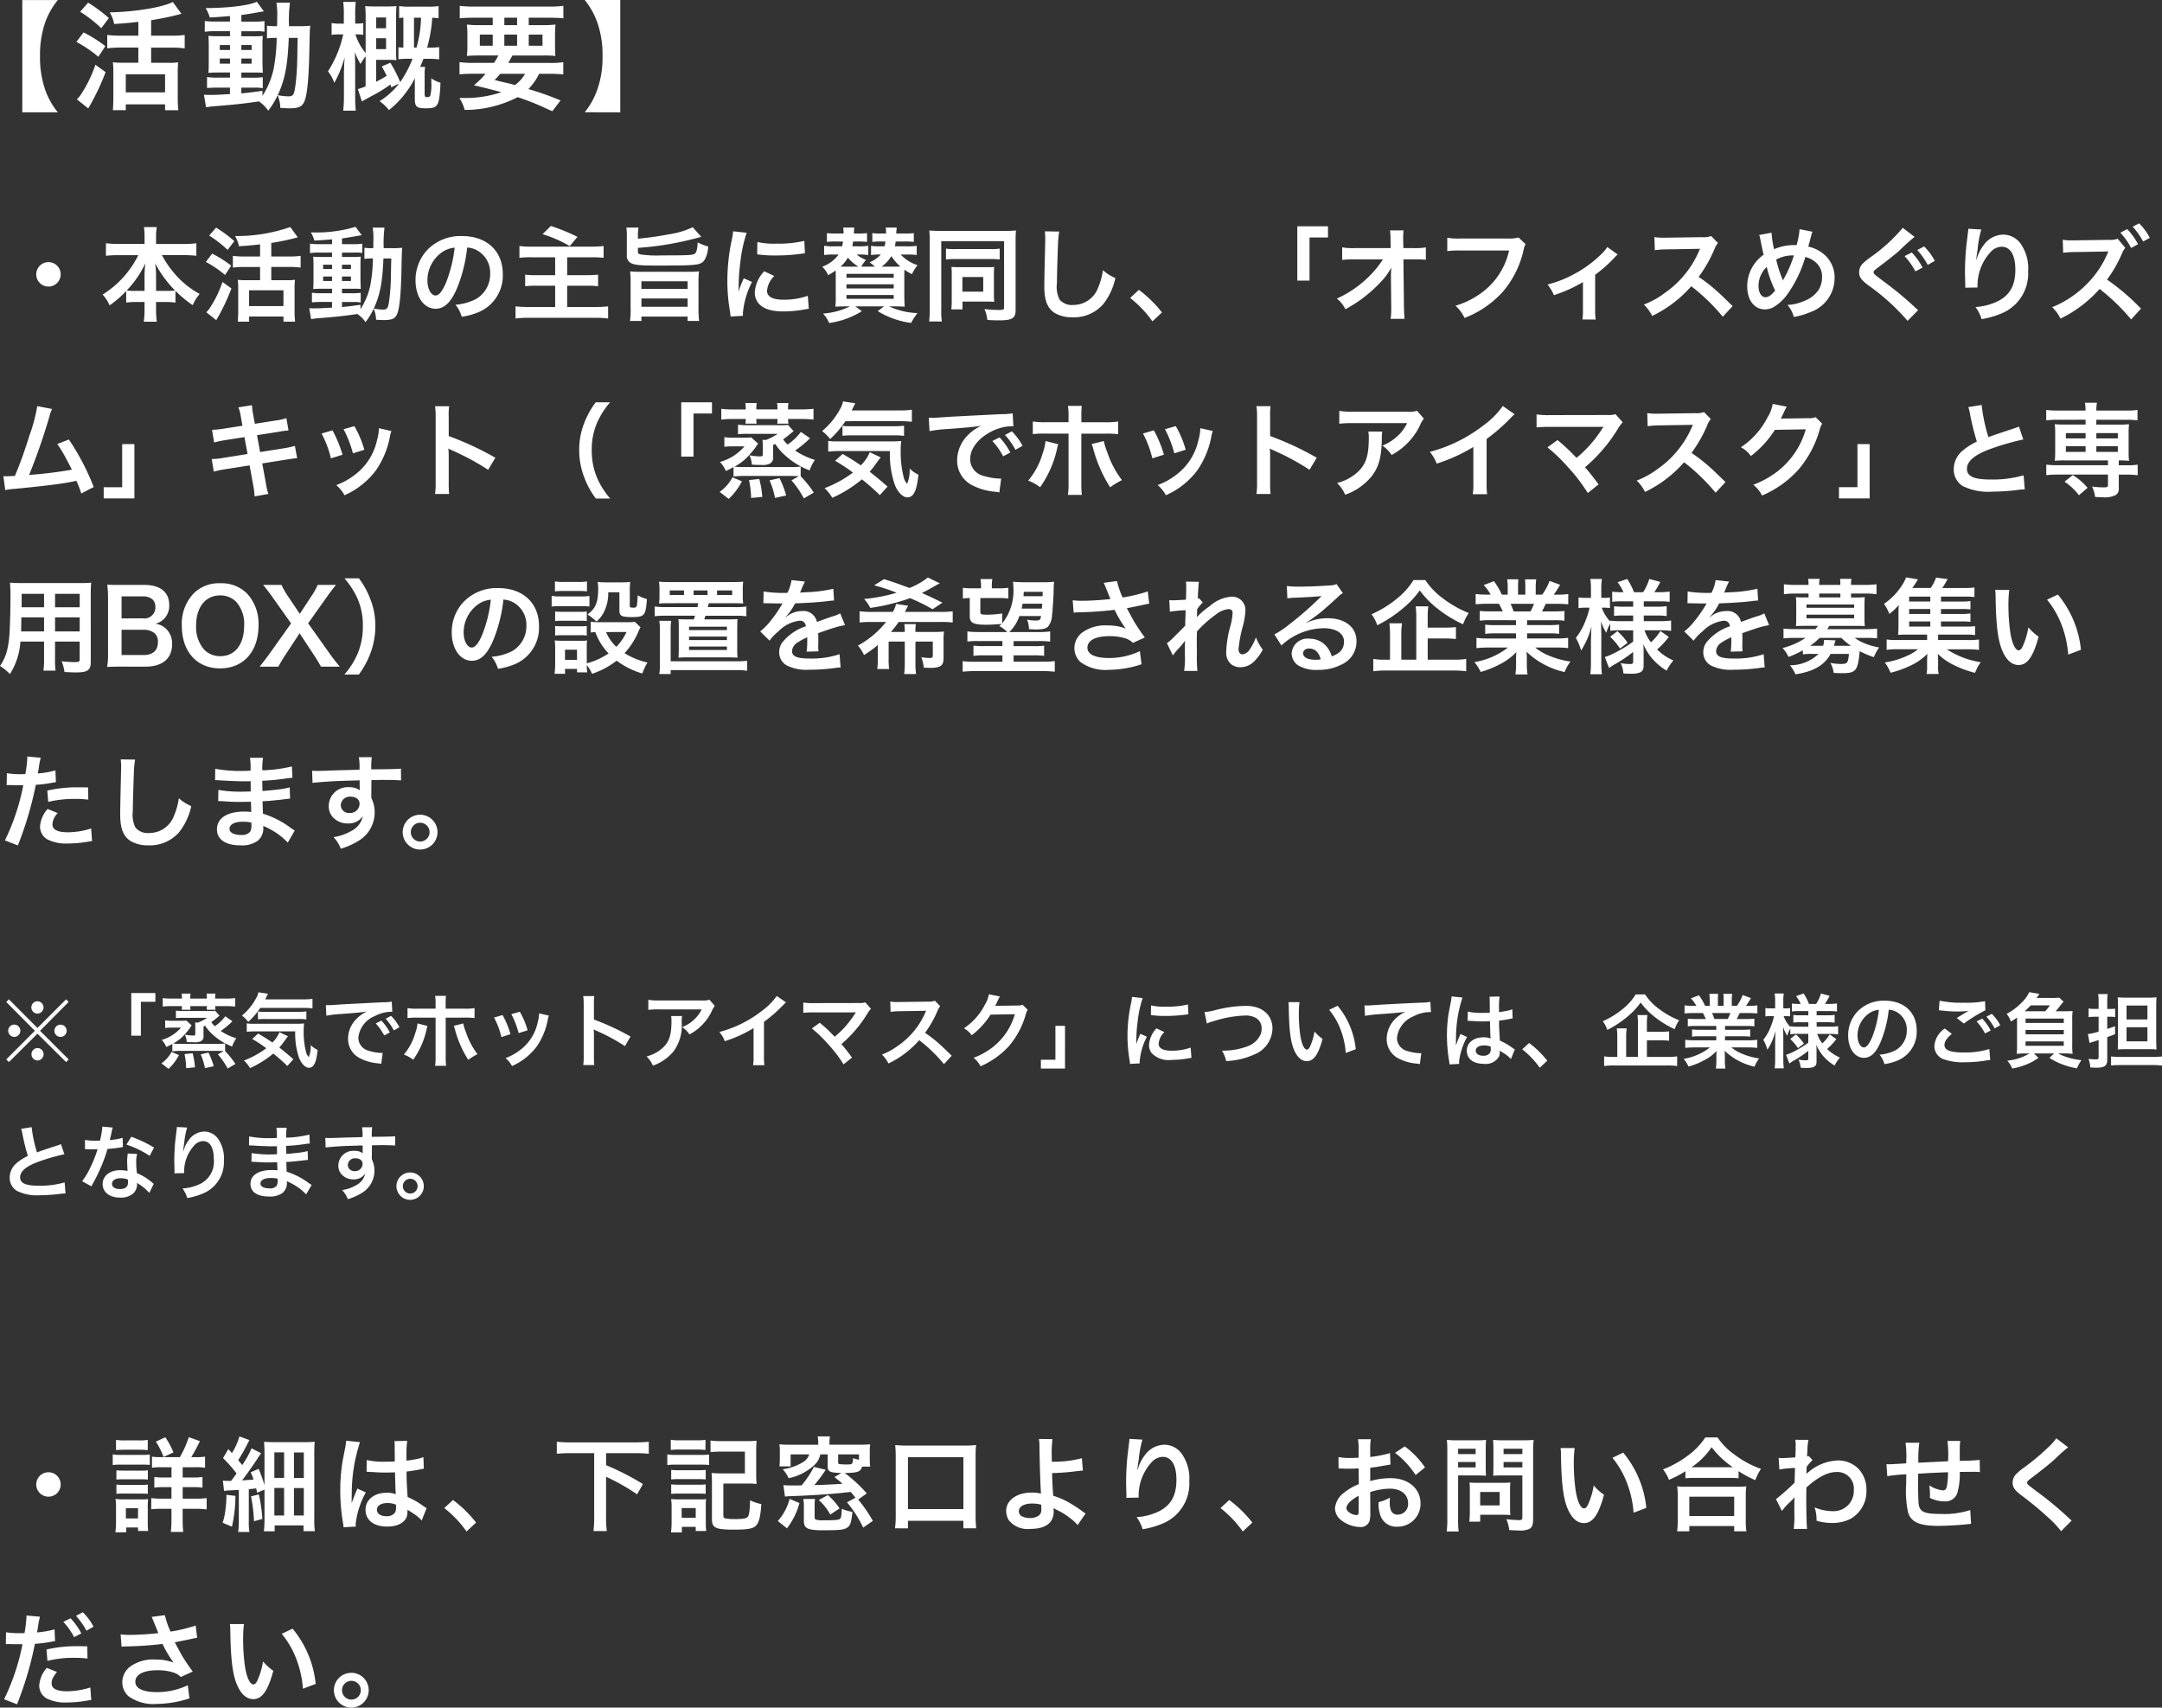
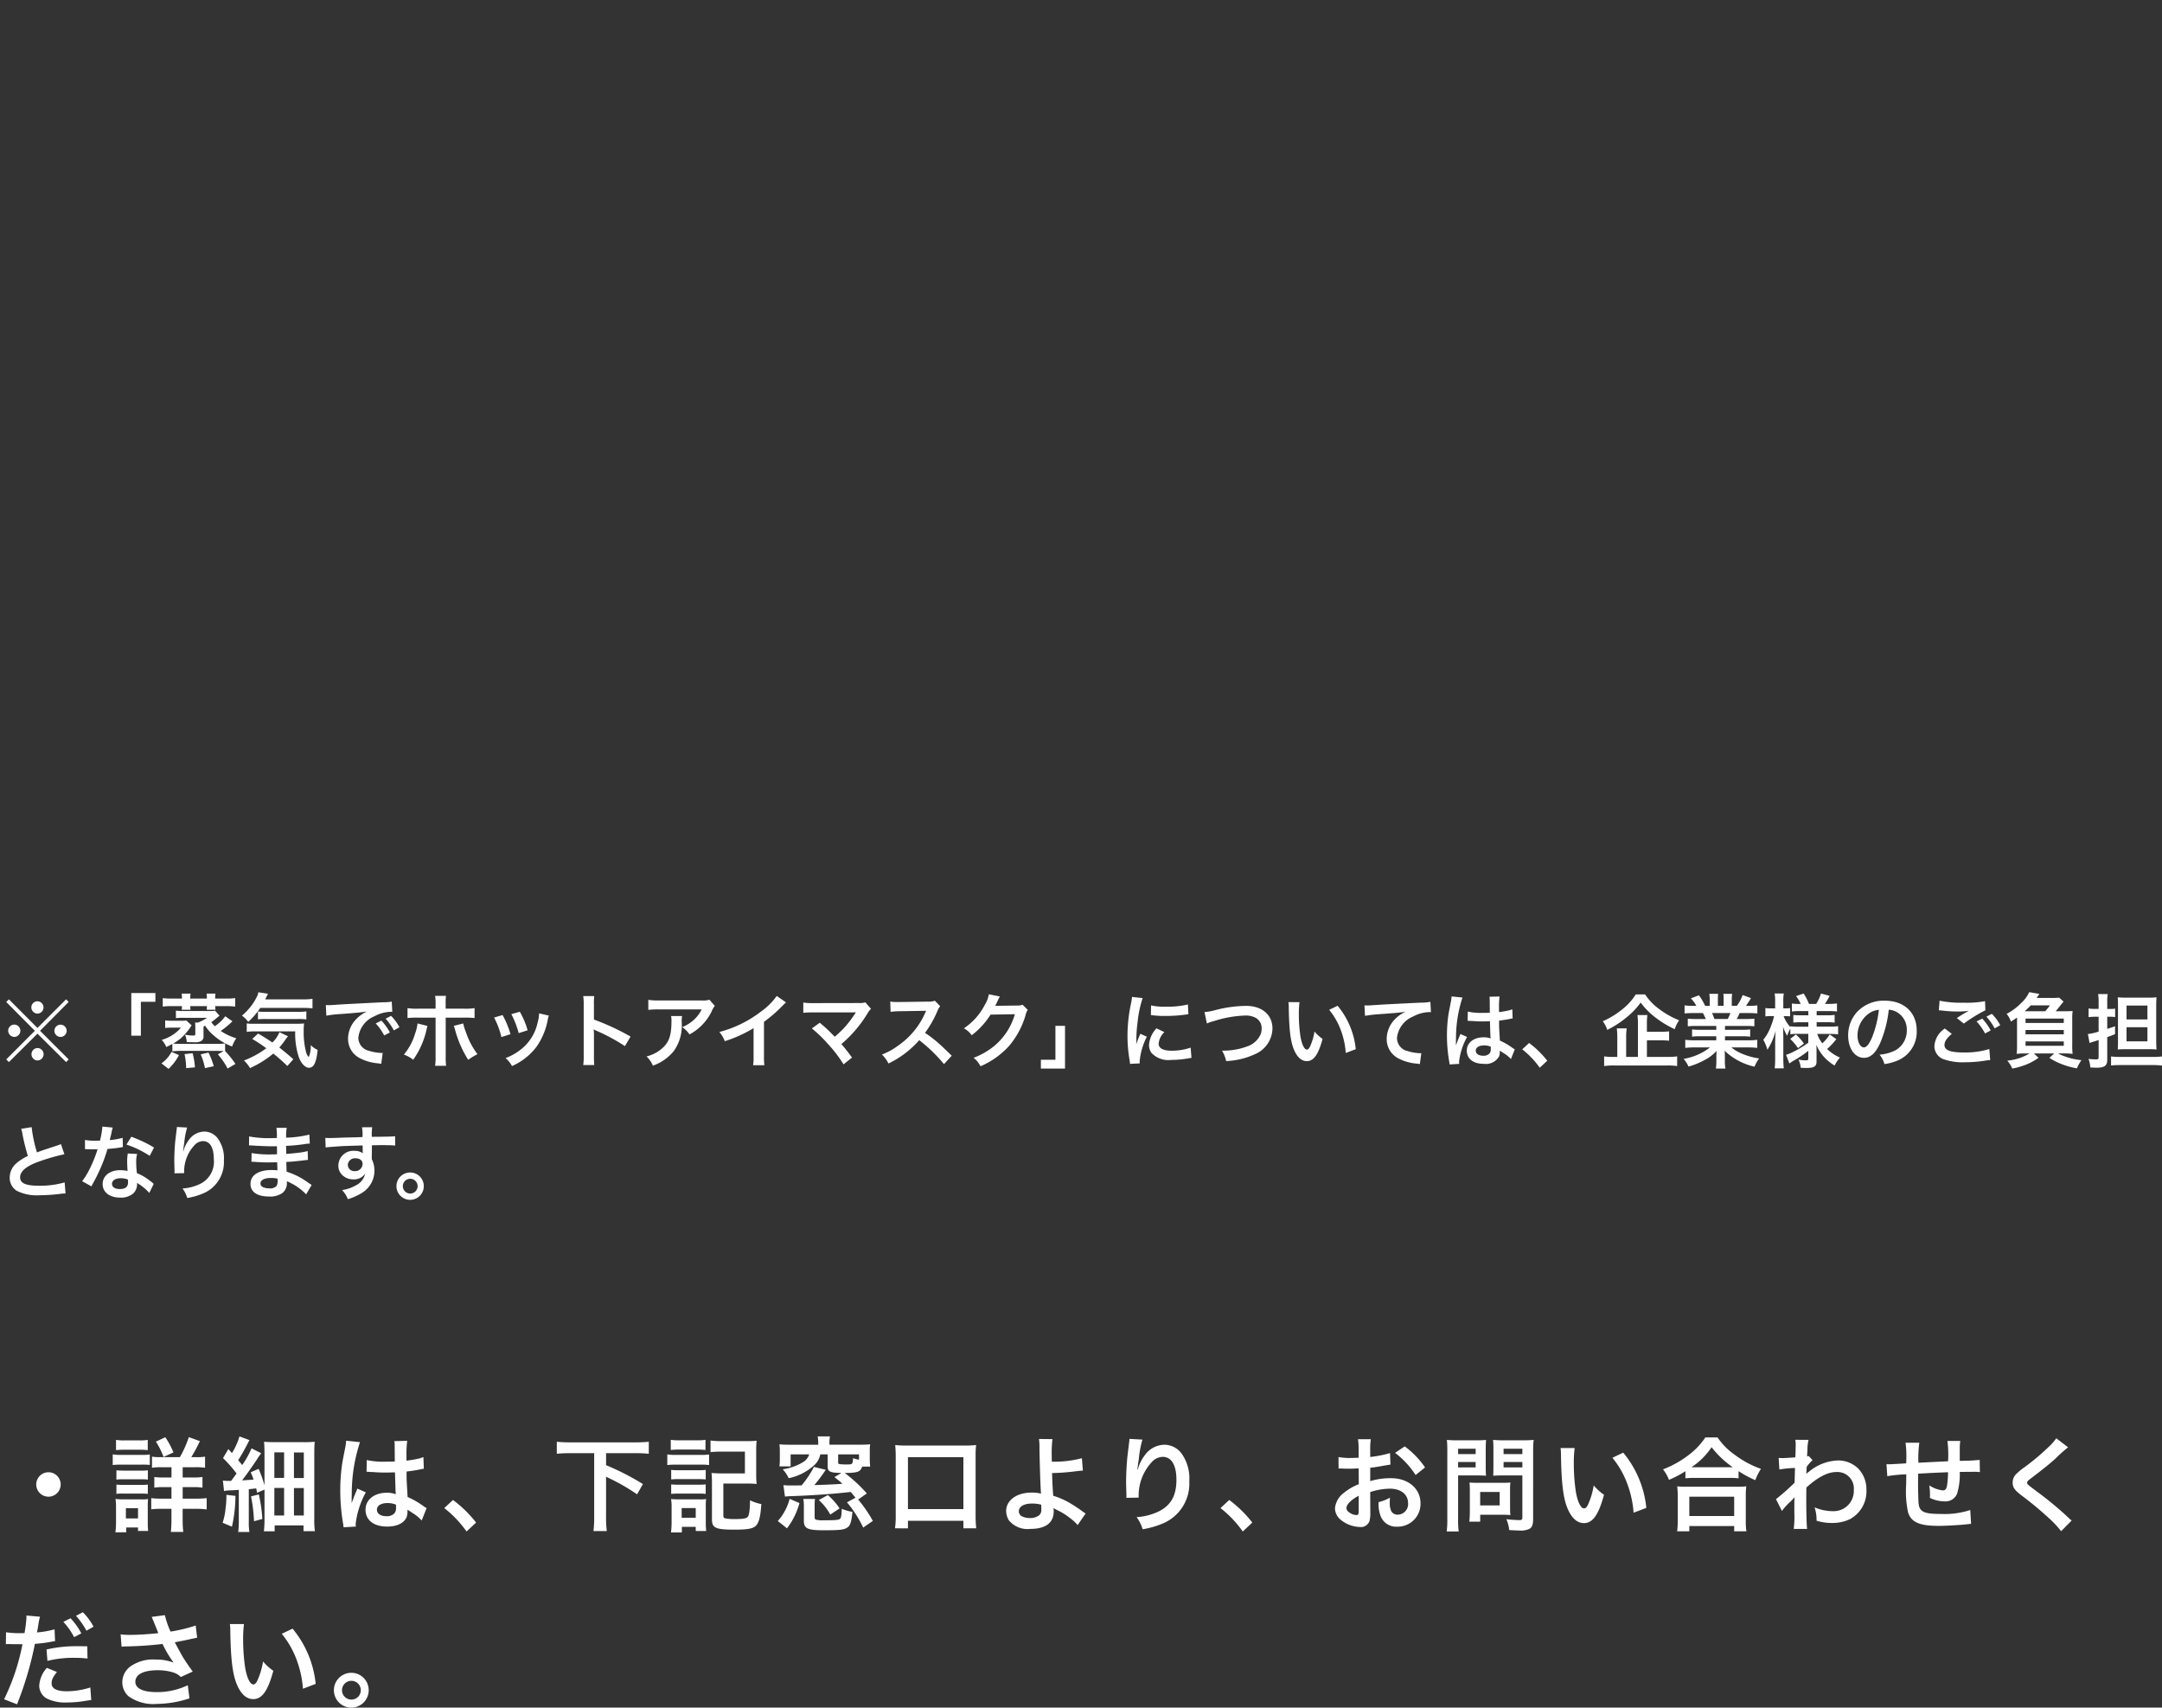
<svg xmlns="http://www.w3.org/2000/svg" width="294.793" height="232.834" viewBox="0 0 294.793 232.834">
  <rect x="0" y="0" width="294.793" height="232.834" fill="#333333" stroke="none" />
  <g id="グループ_65071" data-name="グループ 65071" transform="translate(-531.392 -4154.851)">
-     <path id="パス_188402" data-name="パス 188402" d="M7,5.014A1.666,1.666,0,1,0,8.666,6.68,1.661,1.661,0,0,0,7,5.014Zm12.25-.952a13.166,13.166,0,0,1-4.872,5.376,4.826,4.826,0,0,1,.952,1.47A13.383,13.383,0,0,0,17.6,8.948V10.53a10.016,10.016,0,0,1,1.4-.084H20.1V11.4a12.927,12.927,0,0,1-.1,1.736H21.77a12.651,12.651,0,0,1-.1-1.736v-.952h1.246a10.158,10.158,0,0,1,1.4.084v-1.6A15.607,15.607,0,0,0,26.67,10.88a5.713,5.713,0,0,1,.952-1.526A11.979,11.979,0,0,1,24.57,7a13.882,13.882,0,0,1-2.1-2.94h3a16.535,16.535,0,0,1,1.694.084V2.438a11.5,11.5,0,0,1-1.694.1H21.672V1.528A6.989,6.989,0,0,1,21.77.24H20.02a8.7,8.7,0,0,1,.084,1.3v.994h-3.6a12.129,12.129,0,0,1-1.666-.1V4.146a15.986,15.986,0,0,1,1.666-.084Zm2.422,4.872V6.722a11.313,11.313,0,0,0-.126-1.554,15.154,15.154,0,0,0,2.716,3.71,8.761,8.761,0,0,1-1.232.056Zm-1.568,0h-1.19a8.863,8.863,0,0,1-1.246-.056,13.883,13.883,0,0,0,2.548-3.71A13.71,13.71,0,0,0,20.1,6.736Zm15.75-4.69h-2.17a11.519,11.519,0,0,1-1.54-.084v1.6a12.435,12.435,0,0,1,1.54-.084h2.17V7.478H33.922a7.884,7.884,0,0,1-1.106-.056,10.7,10.7,0,0,1,.056,1.2v3.052c0,.546-.028,1.078-.056,1.456h1.54v-.7h4.69v.7h1.582a13.775,13.775,0,0,1-.07-1.442V8.682a10.485,10.485,0,0,1,.056-1.26,7.391,7.391,0,0,1-1.106.056H37.38V5.672h2.45a11.46,11.46,0,0,1,1.554.084V4.16a11.545,11.545,0,0,1-1.568.084H37.38V2.4c.994-.154,2.24-.406,2.926-.588.448-.112.448-.112.686-.182L39.97.226a22.162,22.162,0,0,1-7.532,1.232,4.27,4.27,0,0,1,.532,1.386c1.2-.07,1.484-.1,2.884-.252Zm-1.5,4.606h4.69v2.156h-4.69ZM28.91,1.388a16.017,16.017,0,0,1,2.52,1.96l.91-1.2A17.8,17.8,0,0,0,29.862.31Zm-.448,3.6A14.656,14.656,0,0,1,31.08,6.764l.84-1.274a16.523,16.523,0,0,0-2.6-1.638Zm2.268,2.73a15.217,15.217,0,0,1-1.708,3.514,3.121,3.121,0,0,1-.5.616l1.358,1.078A27.979,27.979,0,0,0,31.948,8.6ZM45.668,2.564H43.96a8.437,8.437,0,0,1-1.3-.07V3.782a8.437,8.437,0,0,1,1.3-.07h1.708v.6h-1.2c-.616,0-.98-.014-1.372-.042.028.35.042.616.042,1.274V7.352c0,.686-.014.98-.042,1.33.392-.028.728-.042,1.358-.042h1.218v.616H44.24a8.306,8.306,0,0,1-1.316-.07V10.5a12.578,12.578,0,0,1,1.3-.056h1.442v.77c-1.484.084-1.75.1-2.38.1a6.208,6.208,0,0,1-.728-.028l.252,1.5c.336-.056.546-.084.812-.112,2.562-.2,3.584-.308,5.5-.588a4.153,4.153,0,0,1,1.106,1.106,9.1,9.1,0,0,0,1.12-1.834,4.129,4.129,0,0,1,.322,1.512c.21.014.9.042,1.12.042,1.05,0,1.5-.21,1.75-.826.35-.812.532-2.786.6-6.4.042-2.016.042-2.128.1-2.632a11.063,11.063,0,0,1-1.316.056H52.71a16.781,16.781,0,0,1,.112-2.8h-1.61A8.929,8.929,0,0,1,51.3,2.088c0,.434,0,.672-.014,1.022h-.21a6.117,6.117,0,0,1-.994-.056V4.566A8.52,8.52,0,0,1,51.24,4.51a20.8,20.8,0,0,1-.364,3.7,9.639,9.639,0,0,1-1.33,3.22v-.6c-1.316.182-1.792.238-2.52.308v-.686h1.568a4.073,4.073,0,0,1,.98.07V9.2a9.521,9.521,0,0,1-1.316.056H47.026V8.64h1.3c.658,0,.938,0,1.26.028-.014-.182-.028-.6-.042-1.274V5.5a11.208,11.208,0,0,1,.042-1.232,11.03,11.03,0,0,1-1.176.042H47.026v-.6h1.75a4.813,4.813,0,0,1,1.008.056V2.494a7.4,7.4,0,0,1-1.3.07H47.026V1.78c.7-.1,1.4-.21,1.918-.308.182-.042.644-.112.77-.126L48.874.2a18.647,18.647,0,0,1-6.1.756,4.624,4.624,0,0,1,.49,1.12c1.05-.056,1.442-.084,2.408-.168Zm0,2.8v.588H44.45V5.364Zm1.358,0h1.218v.588H47.026Zm-1.358,1.61V7.59H44.45V6.974Zm1.358,0h1.218V7.59H47.026Zm6.72-2.464c-.014.462-.014.546-.028.98C53.7,6.624,53.7,6.624,53.69,7.114a27.839,27.839,0,0,1-.2,2.9c-.168,1.3-.266,1.47-.9,1.47a7.349,7.349,0,0,1-1.232-.14c.854-1.876,1.176-3.5,1.316-6.832ZM64.092,3.026a3.06,3.06,0,0,1,1.414.42,3.468,3.468,0,0,1,1.722,3.108,3.92,3.92,0,0,1-1.946,3.5,7.44,7.44,0,0,1-2.786.77,4.466,4.466,0,0,1,.854,1.638,9.153,9.153,0,0,0,2.2-.588,5.393,5.393,0,0,0,3.4-5.222c0-3.15-2.184-5.194-5.544-5.194a6.285,6.285,0,0,0-4.816,1.96,6.014,6.014,0,0,0-1.54,4.074c0,2.254,1.148,3.878,2.744,3.878,1.148,0,2.044-.826,2.842-2.632A20.254,20.254,0,0,0,64.092,3.026Zm-1.708.014a18.451,18.451,0,0,1-1.162,4.732c-.5,1.2-.98,1.792-1.442,1.792-.616,0-1.106-.91-1.106-2.058a4.687,4.687,0,0,1,1.9-3.78A3.564,3.564,0,0,1,62.384,3.04ZM76.09,4.356V6.792H73.472A9.994,9.994,0,0,1,72,6.722V8.3a12.3,12.3,0,0,1,1.582-.07H76.09v2.9H72.534a16.077,16.077,0,0,1-1.848-.084V12.7a14.93,14.93,0,0,1,1.9-.1h8.918a14.491,14.491,0,0,1,1.806.1V11.048a18.069,18.069,0,0,1-1.848.084H77.728v-2.9h2.744a10.593,10.593,0,0,1,1.47.07V6.722a15.05,15.05,0,0,1-1.512.07h-2.7V4.356H81a13.3,13.3,0,0,1,1.694.07V2.816A14.348,14.348,0,0,1,81,2.9H72.912a11.181,11.181,0,0,1-1.694-.084v1.61a11.506,11.506,0,0,1,1.708-.07Zm-1.722-3.15a16.558,16.558,0,0,1,3.71,1.624l1.05-1.26A24.873,24.873,0,0,0,75.5.086ZM87.374,3.068A41.794,41.794,0,0,0,95.1,1.808c.7-.182.7-.182.91-.238L94.85.254A11.531,11.531,0,0,1,91.6,1.22c-1.288.252-2.632.448-4.228.6V1.43A5.943,5.943,0,0,1,87.458.3H85.792a6.709,6.709,0,0,1,.07,1.218v2.52a1.1,1.1,0,0,0,.56,1.106c.518.266,1.288.336,3.444.336,5.8,0,6.132-.042,6.636-.84a3.881,3.881,0,0,0,.448-1.764,6.064,6.064,0,0,1-1.428-.56c-.042.882-.154,1.33-.35,1.512-.28.238-.8.266-4.564.266a15.351,15.351,0,0,1-2.842-.126c-.322-.07-.392-.14-.392-.406Zm.532,3.262a14.426,14.426,0,0,1-1.6-.056,12.464,12.464,0,0,1,.07,1.638v3.43a10.129,10.129,0,0,1-.084,1.694H87.85v-.6h6.3v.6h1.568a13.546,13.546,0,0,1-.084-1.694V7.912a12.077,12.077,0,0,1,.07-1.638,14.756,14.756,0,0,1-1.6.056Zm-.056,1.3h6.3V8.668h-6.3Zm0,2.338h6.3V11.1h-6.3ZM101.7,12.336c-.014-.182-.014-.294-.014-.378a11.493,11.493,0,0,1,1.246-4.242l-1.12-.5a14.278,14.278,0,0,0-.728,1.848c.014-.35.028-.462.028-.77a23.375,23.375,0,0,1,.21-3.094A19.3,19.3,0,0,1,102.2,1.01l-1.848-.2a9.161,9.161,0,0,1-.21,1.3,26.877,26.877,0,0,0-.574,5.474,24.42,24.42,0,0,0,.364,4.186c.042.322.056.406.07.658Zm1.932-8.386a16.619,16.619,0,0,0,2.52.154,25.077,25.077,0,0,0,3-.168c.672-.084.882-.112.994-.126l-.084-1.694a15.438,15.438,0,0,1-3.808.378,10.094,10.094,0,0,1-2.59-.224Zm.966,2.31a4.573,4.573,0,0,0-1.288,2.884,2.345,2.345,0,0,0,.42,1.372c.616.826,1.736,1.218,3.472,1.218a17.264,17.264,0,0,0,2.9-.266,4.679,4.679,0,0,1,.574-.084l-.14-1.778a9.839,9.839,0,0,1-3.332.532c-1.456,0-2.226-.42-2.226-1.218a3.167,3.167,0,0,1,.994-2.016Zm19.5-2.282a7.411,7.411,0,0,1,1.288.07V2.788a7.411,7.411,0,0,1-1.288.07h-1.68c.042-.2.056-.336.1-.658h1.2a9.735,9.735,0,0,1,1.274.056v-1.2a8.817,8.817,0,0,1-1.274.056H122.6a3.549,3.549,0,0,1,.014-.364l.028-.182A1.551,1.551,0,0,1,122.668.3h-1.5a6.315,6.315,0,0,1,.042.812h-.588a8.672,8.672,0,0,1-1.288-.056v1.2a9.571,9.571,0,0,1,1.288-.056h.5a4.008,4.008,0,0,1-.112.658h-.56a7.612,7.612,0,0,1-1.288-.07v1.26a7.668,7.668,0,0,1,1.33-.07,4.165,4.165,0,0,1-1.54,1.064,6.933,6.933,0,0,1,.742.588h-1.862a4.567,4.567,0,0,1,.644-.924,4.125,4.125,0,0,1-1.274-.728h.308a7.229,7.229,0,0,1,1.274.07V2.788a7.426,7.426,0,0,1-1.274.07h-.9c.042-.252.07-.378.1-.658h.63a9.332,9.332,0,0,1,1.274.056v-1.2a8.568,8.568,0,0,1-1.274.056h-.518c.014-.336.028-.616.056-.812h-1.512a4.419,4.419,0,0,1,.042.812h-.98a8.672,8.672,0,0,1-1.288-.056v1.2a9.571,9.571,0,0,1,1.288-.056h.91a4.97,4.97,0,0,1-.126.658h-1.162a7.511,7.511,0,0,1-1.288-.07v1.26a7.411,7.411,0,0,1,1.288-.07h.686a4.813,4.813,0,0,1-2.226,1.666,3.56,3.56,0,0,1,.8,1.148,8.129,8.129,0,0,0,1.022-.644c.014.35.014.532.014.9V9.69a10.052,10.052,0,0,1-.056,1.4c.448-.028.84-.042,1.484-.042h.518a10.047,10.047,0,0,1-3.682.98,4.221,4.221,0,0,1,.84,1.288,11.389,11.389,0,0,0,4.452-1.61l-.882-.658h3.906l-.854.644a11.455,11.455,0,0,0,4.55,1.61,10.357,10.357,0,0,1,.868-1.344,9.813,9.813,0,0,1-3.864-.91h.658c.616,0,1.148.014,1.47.042-.028-.35-.056-.91-.056-1.484V7.128c0-.406,0-.644.014-1.078a7.288,7.288,0,0,0,1.036.6,5.211,5.211,0,0,1,.756-1.218,5.469,5.469,0,0,1-2.31-1.456ZM120.6,5.63a4.786,4.786,0,0,0,1.33-1.442,6.383,6.383,0,0,0,1.232,1.428c-.322.014-.462.014-.812.014Zm-4.872,0H115A4.542,4.542,0,0,0,116,4.4a5.846,5.846,0,0,0,1.442,1.232Zm.084.98h6.44v.532h-6.44Zm0,1.428h6.44V8.6h-6.44Zm0,1.456h6.44v.518h-6.44Zm11.354,1.946a14.51,14.51,0,0,1-.084,1.666h1.736a9.483,9.483,0,0,1-.084-1.624V2.158H137.3V11.23c0,.252-.126.308-.714.308a18.607,18.607,0,0,1-1.96-.126,4.95,4.95,0,0,1,.392,1.484c.5.042,1.148.056,1.554.056,1.848,0,2.3-.28,2.3-1.414V2.228A15.136,15.136,0,0,1,138.922.7c-.294.028-.868.056-1.512.056h-8.722c-.63,0-1.3-.028-1.582-.056a13.461,13.461,0,0,1,.056,1.414Zm2.212-6.79a9.421,9.421,0,0,1,1.232-.056h4.872a9.183,9.183,0,0,1,1.218.056V3.166a6.318,6.318,0,0,1-1.246.07h-4.83a6.141,6.141,0,0,1-1.246-.07Zm6.538,1.932a7.938,7.938,0,0,1,.042-.91,9.968,9.968,0,0,1-1.05.028h-3.822c-.378,0-.588-.014-.966-.028a8.286,8.286,0,0,1,.042.91v3.626a10.686,10.686,0,0,1-.056,1.246h1.526V10.39h3.4c.322,0,.546.014.924.042a8.668,8.668,0,0,1-.042-.882Zm-4.3.462h2.842v2h-2.842ZM142.856.814a6.964,6.964,0,0,1,.056.952c0,.2,0,.49-.014.91-.084,3.514-.112,4.914-.112,5.642,0,1.876.406,2.954,1.372,3.6a4.564,4.564,0,0,0,2.45.616,5.3,5.3,0,0,0,4.2-1.778,8.624,8.624,0,0,0,1.666-3.57,6.046,6.046,0,0,1-1.694-1.078,9.385,9.385,0,0,1-.644,2.352,3.6,3.6,0,0,1-3.388,2.394,2.217,2.217,0,0,1-1.876-.728,3.891,3.891,0,0,1-.364-2.254c0-.994.084-3.836.14-5.138a12.8,12.8,0,0,1,.168-1.89ZM154.49,9.9a15.069,15.069,0,0,1,3.038,3.192l1.3-1.218a16.364,16.364,0,0,0-3.15-3.08Zm24.458-2.366V1.654h2.52V.128h-4.186V7.534Zm11.1-.574.042,4.186V11.4a8.914,8.914,0,0,1-.084,1.344h1.9c-.042-.392-.07-.924-.084-1.61l-.07-6.5H193.2a14.4,14.4,0,0,1,1.61.056V3a7.96,7.96,0,0,1-1.652.1h-1.414l-.028-1.134V1.878a8.981,8.981,0,0,1,.056-1.19h-1.848a10.1,10.1,0,0,1,.07,1.288l.014,1.12h-4.844A8.136,8.136,0,0,1,183.4,3V4.706a14.585,14.585,0,0,1,1.722-.07h3.836a13.319,13.319,0,0,1-1.876,2.31,14.9,14.9,0,0,1-4.41,3.038,4.056,4.056,0,0,1,1.162,1.456,20.281,20.281,0,0,0,2.072-1.288,19.275,19.275,0,0,0,2.758-2.436,8.481,8.481,0,0,0,1.428-1.96c-.014.224-.042.938-.042,1.008Zm17.4-5.306a5.117,5.117,0,0,1-1.5.14h-6.426a9.861,9.861,0,0,1-1.792-.1v1.82a11.114,11.114,0,0,1,1.764-.084h6.664a9.7,9.7,0,0,1-4.242,6.1,11.391,11.391,0,0,1-3.066,1.428,5.152,5.152,0,0,1,1.232,1.666A13.631,13.631,0,0,0,205.3,9.06a13.16,13.16,0,0,0,2.87-5.866,2.105,2.105,0,0,1,.238-.63Zm12.1,1.3a5.251,5.251,0,0,1-.854,1.008,15.971,15.971,0,0,1-3.976,2.842,14.932,14.932,0,0,1-3.318,1.26,5.728,5.728,0,0,1,.868,1.456,19.751,19.751,0,0,0,3.962-1.778V11.5a8.394,8.394,0,0,1-.07,1.33l1.806.014a8.269,8.269,0,0,1-.07-1.344V6.736a18.734,18.734,0,0,0,2.6-2.3,2.73,2.73,0,0,1,.476-.462Zm17.094,8.05c-1.694-1.638-1.694-1.638-2.044-1.946a21.7,21.7,0,0,0-2.59-2.03,18.541,18.541,0,0,0,2.184-3.864,2.693,2.693,0,0,1,.448-.756l-.924-.952a3.033,3.033,0,0,1-1.246.154l-4.928.07h-.336a6.127,6.127,0,0,1-1.232-.084l.056,1.792a11.033,11.033,0,0,1,1.526-.112c4.41-.07,4.41-.07,4.634-.084l-.154.364a13.494,13.494,0,0,1-4.7,5.7,11.558,11.558,0,0,1-2.8,1.54,5.616,5.616,0,0,1,1.134,1.554A16.637,16.637,0,0,0,231,8.3a26.913,26.913,0,0,1,4.3,4.158Zm3.612-9.688a1.792,1.792,0,0,1,.14.476c.154.784.406,2,.476,2.212a5.244,5.244,0,0,0-2.24,4.3c0,1.89.966,3.15,2.408,3.15a2.343,2.343,0,0,0,1.3-.378,6.281,6.281,0,0,0,1.666-1.54,16.817,16.817,0,0,0,2.548-5.222,3.3,3.3,0,0,1,1.26.6,2.563,2.563,0,0,1,1.022,2.17,3.355,3.355,0,0,1-.476,1.722,4.077,4.077,0,0,1-1.96,1.5,6.357,6.357,0,0,1-2.282.546,4.065,4.065,0,0,1,.868,1.638,10.268,10.268,0,0,0,2.282-.672,4.914,4.914,0,0,0,3.276-4.606,4.13,4.13,0,0,0-1.708-3.472,4.837,4.837,0,0,0-1.876-.84c.056-.2.238-.882.434-1.638a1.487,1.487,0,0,1,.14-.392L245.77.52a10.744,10.744,0,0,1-.406,2.17h-.378a6.777,6.777,0,0,0-2.7.56A13.759,13.759,0,0,1,241.948,1Zm1.036,4.354a15.04,15.04,0,0,0,1.148,3.22c-.476.6-.924.91-1.316.91-.56,0-.952-.63-.952-1.54A3.54,3.54,0,0,1,241.29,5.672Zm2.2,1.848a1.2,1.2,0,0,0-.07-.21,16.265,16.265,0,0,1-.84-2.646,4.643,4.643,0,0,1,2.408-.56,15.406,15.406,0,0,1-1.4,3.234,1.135,1.135,0,0,0-.084.182ZM259.84.338a22.85,22.85,0,0,1-4.256,3.906,9.344,9.344,0,0,0-1.232.994,1.669,1.669,0,0,0-.462,1.148c0,.644.252,1.008,1.176,1.736a29.689,29.689,0,0,1,5.432,4.9l1.442-1.47a3.319,3.319,0,0,1-.406-.35,48.553,48.553,0,0,0-4.41-3.64c-1.232-.938-1.26-.952-1.26-1.162,0-.154.1-.28.532-.6,1.05-.784,2.3-1.764,2.926-2.31A28.354,28.354,0,0,1,261.45,1.57Zm.252,3.85a10.479,10.479,0,0,1,1.47,2.086l.98-.518a9.526,9.526,0,0,0-1.47-2.058Zm4.116.658a8.1,8.1,0,0,0-1.456-1.974l-.938.49a10.315,10.315,0,0,1,1.428,2.03ZM268.772.464a3.288,3.288,0,0,1-.042.476l-.21,1.736c-.112.966-.2,2.52-.2,3.654,0,.28.028,1.316.042,1.722v.266a1.088,1.088,0,0,1-.014.182l1.68-.028V8.178A6.712,6.712,0,0,1,271.8,3.656a2.084,2.084,0,0,1,1.512-.742c1.2,0,1.876,1.12,1.876,3.136,0,2.128-.742,3.458-2.366,4.284a8.173,8.173,0,0,1-3.066.8,5.355,5.355,0,0,1,.826,1.652A11.94,11.94,0,0,0,273.322,12a5.884,5.884,0,0,0,3.612-5.754,5.863,5.863,0,0,0-1.008-3.724,2.932,2.932,0,0,0-2.394-1.26,3.342,3.342,0,0,0-2.66,1.428,5.66,5.66,0,0,0-.882,1.666,3.067,3.067,0,0,1-.084.308h-.042c.028-.336.084-.812.182-1.4a13.732,13.732,0,0,1,.5-2.7ZM292.32,11.356a30.023,30.023,0,0,0-4.634-3.962,16.872,16.872,0,0,0,2.044-3.57,2.828,2.828,0,0,1,.448-.756l-1.036-1.246a3.033,3.033,0,0,1-1.246.154l-4.676.07h-.336a6.127,6.127,0,0,1-1.232-.084l.056,1.778a11.971,11.971,0,0,1,1.526-.1l4.2-.07.126-.014a2.6,2.6,0,0,0,.308-.014.412.412,0,0,0-.042.126l-.042.1-.07.154A13.311,13.311,0,0,1,284.8,8.136a14.026,14.026,0,0,1-4.592,3.024,5.233,5.233,0,0,1,1.134,1.554,16.929,16.929,0,0,0,5.334-4.046,27.606,27.606,0,0,1,4.3,4.158ZM289.506,1a9.449,9.449,0,0,1,1.47,2.086l.938-.518a9.073,9.073,0,0,0-1.47-2.058Zm4.018.7a8.1,8.1,0,0,0-1.456-1.974l-.882.448a10.313,10.313,0,0,1,1.428,2.03ZM5.474,24.646a22.142,22.142,0,0,1-1.022,3.878c-.728,2.3-1.288,3.878-2.03,5.642-.588.028-.924.042-1.2.042H.854l.252,1.89A7.658,7.658,0,0,1,2.38,35.93c4.186-.406,6.51-.7,7.924-.994.322-.07.322-.07.5-.112a14.336,14.336,0,0,1,.672,1.736l1.694-.882A32.747,32.747,0,0,0,9.786,29.2L8.2,29.812a17.381,17.381,0,0,1,1.33,2.226c.336.63.5.938.658,1.274a55.33,55.33,0,0,1-5.824.714,83.15,83.15,0,0,0,2.772-7.98A4.285,4.285,0,0,1,7.5,25.038Zm11.578,5.18v5.88h-2.52v1.526h4.186V29.826ZM33.446,27.32l-2.6.406a13.012,13.012,0,0,1-1.54.154l.28,1.722a14.932,14.932,0,0,1,1.54-.322l2.6-.406.42,2.3-3.4.546a8.615,8.615,0,0,1-1.484.14l.28,1.722a11.266,11.266,0,0,1,1.428-.308l3.458-.546.5,2.758a10.6,10.6,0,0,1,.182,1.47l1.876-.336a7.908,7.908,0,0,1-.336-1.442l-.5-2.716,3.332-.532.56-.084a1.088,1.088,0,0,1,.224-.028,3.358,3.358,0,0,1,.644-.07l-.308-1.68a12.441,12.441,0,0,1-1.456.322l-3.29.518-.42-2.3,2.954-.462a11.886,11.886,0,0,1,1.344-.182l-.294-1.68a7.211,7.211,0,0,1-1.344.308l-2.954.462-.224-1.218a9.631,9.631,0,0,1-.168-1.316l-1.848.294a6.032,6.032,0,0,1,.336,1.316ZM44.24,28.384a14.006,14.006,0,0,1,1.274,3.388l1.582-.5a16.149,16.149,0,0,0-1.372-3.318Zm3-.588a15.4,15.4,0,0,1,1.274,3.29l1.554-.49a13.753,13.753,0,0,0-1.358-3.22Zm4.816-.14a6.21,6.21,0,0,1-.252,1.61,8.05,8.05,0,0,1-3.178,4.858,9.081,9.081,0,0,1-2.38,1.288,5.085,5.085,0,0,1,1.12,1.386,10.746,10.746,0,0,0,4.27-3.374,11.951,11.951,0,0,0,1.932-4.662,2.947,2.947,0,0,1,.2-.714Zm9.576,8.974a15.391,15.391,0,0,1-.056-1.554v-3.7a7.238,7.238,0,0,0-.056-.952,4.523,4.523,0,0,0,.476.238,33.122,33.122,0,0,1,4.956,2.674l.98-1.652a41.131,41.131,0,0,0-6.356-2.954v-2.6a9.385,9.385,0,0,1,.056-1.47H59.71a9,9,0,0,1,.084,1.428v8.974a9.431,9.431,0,0,1-.084,1.568Zm21.966.616a10.76,10.76,0,0,1-1.778-2.786,9.47,9.47,0,0,1-.742-3.836,9.186,9.186,0,0,1,.728-3.71,10.91,10.91,0,0,1,1.778-2.786H81.62a11.3,11.3,0,0,0-1.54,2.758,9.907,9.907,0,0,0-.714,3.738,10.3,10.3,0,0,0,.742,3.864,11.213,11.213,0,0,0,1.526,2.758Zm11.354-5.712v-5.88h2.52V24.128H93.282v7.406ZM106.092,29.8a7.719,7.719,0,0,0,1.4,1.61,10.558,10.558,0,0,0,3.29,2,5.68,5.68,0,0,1,.728-1.428,9.9,9.9,0,0,1-2.7-1.274,14.74,14.74,0,0,0,2.03-1.68l-1.246-.868a7.368,7.368,0,0,1-1.806,1.722,4.166,4.166,0,0,1-.616-.7c.252-.182.434-.308.6-.448.616-.5.616-.5.826-.672l-.756-.854a11.029,11.029,0,0,1-1.176.042h-4.214a10.3,10.3,0,0,1-1.428-.07v1.3a11.173,11.173,0,0,1,1.33-.056h4.088a8.678,8.678,0,0,1-1.582.826h-.5c.028.294.042.49.042.686v1.3c0,.21-.084.266-.364.266a7.935,7.935,0,0,1-1.456-.154,3.284,3.284,0,0,1,.322,1.274c.588.042.728.042,1.274.042a2.321,2.321,0,0,0,1.2-.182.917.917,0,0,0,.434-.91V29.938Zm-4.018-4.7h-1.708a12.332,12.332,0,0,1-1.624-.084v1.47a12.631,12.631,0,0,1,1.624-.084h1.708a4.461,4.461,0,0,1-.042.63h1.526a5.313,5.313,0,0,1-.042-.63H106.4a3.96,3.96,0,0,1-.028.63H107.9a5.007,5.007,0,0,1-.056-.63h1.806a13.839,13.839,0,0,1,1.666.084V25.01a13.206,13.206,0,0,1-1.666.084h-1.806v-.112a4.062,4.062,0,0,1,.056-.756h-1.554a4.26,4.26,0,0,1,.056.756v.112h-2.884v-.112a4.16,4.16,0,0,1,.056-.756h-1.554a4.364,4.364,0,0,1,.056.756Zm7.49,7.784a9.635,9.635,0,0,1-1.4.07h-6.37a10.485,10.485,0,0,1-1.26-.056,7.089,7.089,0,0,0,1.75-1.288,14.506,14.506,0,0,0,1.134-1.344,2.574,2.574,0,0,1,.35-.5l-.938-.854a9.372,9.372,0,0,1-1.05.042h-1.33a9.041,9.041,0,0,1-1.288-.07V30.19a9.4,9.4,0,0,1,1.19-.056h1.554a6.831,6.831,0,0,1-3.346,2.128,3.969,3.969,0,0,1,.8,1.232c.476-.224.644-.308,1.05-.532V34.25a10.785,10.785,0,0,1,1.512-.084h6.132c.532,0,.854.014,1.26.042l-1.008.56A12.646,12.646,0,0,1,110,37.232l1.358-.8a15.372,15.372,0,0,0-1.792-2.226Zm-9.814,4.41a8.629,8.629,0,0,0,1.806-2.394l-1.288-.546a5.777,5.777,0,0,1-1.75,1.988Zm4.578-.266a12.948,12.948,0,0,0-.406-2.45l-1.4.154a12.154,12.154,0,0,1,.28,2.436Zm3.262-.2a13.348,13.348,0,0,0-.91-2.366l-1.358.308a10.62,10.62,0,0,1,.742,2.394ZM122.976,26.7a14.558,14.558,0,0,1,1.75.084V25.136a11.333,11.333,0,0,1-1.75.1h-6.454c.364-.742.364-.742.49-.98L115.332,24a2.564,2.564,0,0,1-.308.882,10.174,10.174,0,0,1-2.534,3.164,5.76,5.76,0,0,1,1.092,1.092,13.1,13.1,0,0,0,2.086-2.436Zm-1.568,8.918c-.882-.784-1.582-1.358-2.436-2.03a11.563,11.563,0,0,0,.91-1.162c.308-.42.462-.63.6-.784l-1.5-.714a5.113,5.113,0,0,1-1.218,1.792c-.994-.672-1.456-.966-2.478-1.554l-1.022.938a24.59,24.59,0,0,1,2.436,1.6,15.633,15.633,0,0,1-3.878,2.128,5.369,5.369,0,0,1,1.05,1.316,17.138,17.138,0,0,0,4.046-2.52,30.7,30.7,0,0,1,2.436,2.156Zm.322-4.844a12.967,12.967,0,0,0,.644,4.522c.392,1.064,1.106,1.792,1.736,1.792.854,0,1.288-.9,1.512-3.094a4.188,4.188,0,0,1-1.2-.84,4.617,4.617,0,0,1-.336,2.072,1.807,1.807,0,0,1-.49-.952,13.772,13.772,0,0,1-.392-3.6,9.582,9.582,0,0,1,.07-1.274,14.339,14.339,0,0,1-1.638.056H114.52a6.917,6.917,0,0,1-1.2-.07v1.47a11.81,11.81,0,0,1,1.61-.084Zm-6.468-2.086a11.634,11.634,0,0,1,1.33-.056h5.586a10.448,10.448,0,0,1,1.484.07V27.32a11.717,11.717,0,0,1-1.484.07h-5.866a8.82,8.82,0,0,1-1.05-.056Zm11.872-.63a17.571,17.571,0,0,1,2.324-.28c2.716-.2,3.584-.28,4.718-.448a6.191,6.191,0,0,0-1.946,1.414,4.875,4.875,0,0,0-1.33,3.29,3.746,3.746,0,0,0,2,3.374,8.423,8.423,0,0,0,3.276.924c.266.042.294.042.476.084l.252-1.9c-.14.014-.266.014-.28.014a8.5,8.5,0,0,1-2.086-.364,2.351,2.351,0,0,1-1.862-2.282c0-1.414,1.05-2.814,2.828-3.738a6.261,6.261,0,0,1,2.772-.756,2.168,2.168,0,0,1,.294.014l-.1-1.778a7.543,7.543,0,0,1-1.442.112c-3.738.182-6.132.308-7.154.364-2.058.14-2.058.14-2.31.14-.07,0-.224,0-.532-.014Zm8.568,1.344a9.449,9.449,0,0,1,1.47,2.086l.98-.518a9.073,9.073,0,0,0-1.47-2.058Zm4.116.658a8.1,8.1,0,0,0-1.456-1.974l-.938.49a10.315,10.315,0,0,1,1.428,2.03Zm6.272-3.22h-3.08a9.771,9.771,0,0,1-1.792-.1v1.722a13.872,13.872,0,0,1,1.764-.07h3.108v6.776a9.719,9.719,0,0,1-.084,1.582h1.9a11.932,11.932,0,0,1-.07-1.568V28.4h3.234a13.988,13.988,0,0,1,1.778.07V26.746a9.854,9.854,0,0,1-1.806.1H147.84V26.1a11.579,11.579,0,0,1,.056-1.484h-1.89a7.742,7.742,0,0,1,.084,1.442Zm-3.136,2.562a7.113,7.113,0,0,1-.406,1.722,10.038,10.038,0,0,1-1.96,3.682,6.043,6.043,0,0,1,1.624.9,14.448,14.448,0,0,0,2.352-5.432c.056-.252.07-.266.112-.434Zm6.286.42a3.825,3.825,0,0,1,.224.658,18.687,18.687,0,0,0,2.3,5.236,10.279,10.279,0,0,1,1.61-.98,12.964,12.964,0,0,1-1.988-3.766,8.983,8.983,0,0,1-.49-1.568Zm7-1.442a14.007,14.007,0,0,1,1.274,3.388l1.582-.5a16.149,16.149,0,0,0-1.372-3.318Zm3-.588a15.394,15.394,0,0,1,1.274,3.29l1.554-.49a13.753,13.753,0,0,0-1.358-3.22Zm4.816-.14a6.21,6.21,0,0,1-.252,1.61,8.05,8.05,0,0,1-3.178,4.858,9.081,9.081,0,0,1-2.38,1.288,5.085,5.085,0,0,1,1.12,1.386,10.746,10.746,0,0,0,4.27-3.374,11.951,11.951,0,0,0,1.932-4.662,2.946,2.946,0,0,1,.2-.714Zm9.576,8.974a15.389,15.389,0,0,1-.056-1.554v-3.7a7.239,7.239,0,0,0-.056-.952,4.522,4.522,0,0,0,.476.238,33.123,33.123,0,0,1,4.956,2.674l.98-1.652a41.13,41.13,0,0,0-6.356-2.954v-2.6a9.385,9.385,0,0,1,.056-1.47H171.71a9,9,0,0,1,.084,1.428v8.974a9.432,9.432,0,0,1-.084,1.568Zm19.978-11.34a3.854,3.854,0,0,1-1.358.126H184.94a11.162,11.162,0,0,1-1.932-.112v1.75a13.457,13.457,0,0,1,1.9-.084h7.35a5.806,5.806,0,0,1-1.33,1.778,6.492,6.492,0,0,1-2.044,1.288,4.732,4.732,0,0,1,1.26,1.274,8.757,8.757,0,0,0,1.68-1.162,8.885,8.885,0,0,0,2.156-2.814,3.891,3.891,0,0,1,.56-.98Zm-6.65,2.828a3.545,3.545,0,0,1,.07.84c0,2.646-.448,3.85-1.876,4.984a6.455,6.455,0,0,1-2.45,1.19,4.942,4.942,0,0,1,1.106,1.6,8.09,8.09,0,0,0,3.612-2.52c.952-1.218,1.33-2.562,1.386-4.956a6.429,6.429,0,0,1,.056-1.134Zm18.34-3.486a11.2,11.2,0,0,1-2.6,2.618,20.446,20.446,0,0,1-7.35,3.64,5.266,5.266,0,0,1,.938,1.6,22.683,22.683,0,0,0,5-2.268v4.928a7.874,7.874,0,0,1-.084,1.512h1.96a10.591,10.591,0,0,1-.07-1.554V29.126a24.755,24.755,0,0,0,3.3-2.884,5.767,5.767,0,0,1,.518-.49Zm6.09,5.642a22.6,22.6,0,0,1,2.8,2.7,23.047,23.047,0,0,1,2.7,3.528l1.47-1.176c-.728-.994-1.26-1.666-1.848-2.338a21.654,21.654,0,0,0,4.522-5.306,4.37,4.37,0,0,1,.616-.826l-.98-1.106a3.666,3.666,0,0,1-1.162.112l-7.784.014a10.211,10.211,0,0,1-1.82-.1v1.778a15.183,15.183,0,0,1,1.792-.07h6.678c.294,0,.5-.014.644-.028a.358.358,0,0,0-.028.07.984.984,0,0,0-.084.126,18.518,18.518,0,0,1-1.708,2.282,17.192,17.192,0,0,1-1.834,1.764c-.1-.084-.1-.084-.868-.868-.574-.56-.994-.938-1.736-1.554Zm24.276,4.732c-1.694-1.638-1.694-1.638-2.044-1.946a21.7,21.7,0,0,0-2.59-2.03,18.541,18.541,0,0,0,2.184-3.864,2.693,2.693,0,0,1,.448-.756l-.924-.952a3.033,3.033,0,0,1-1.246.154l-4.928.07h-.336a6.127,6.127,0,0,1-1.232-.084l.056,1.792a11.033,11.033,0,0,1,1.526-.112c4.41-.07,4.41-.07,4.634-.084l-.154.364a13.494,13.494,0,0,1-4.7,5.7,11.559,11.559,0,0,1-2.8,1.54,5.616,5.616,0,0,1,1.134,1.554A16.637,16.637,0,0,0,230.02,32.3a26.913,26.913,0,0,1,4.3,4.158Zm12.292-8.848a2.48,2.48,0,0,1-1.022.14l-3.066.042c-.266,0-.49.014-.672.028a3.3,3.3,0,0,0,.224-.448l.182-.364a2.824,2.824,0,0,1,.182-.392,2.862,2.862,0,0,1,.238-.434l-1.918-.378a5.225,5.225,0,0,1-.714,1.848,10.769,10.769,0,0,1-3.626,4.06,3.72,3.72,0,0,1,1.358,1.2A13.7,13.7,0,0,0,242.4,27.88l4.214-.07a11.086,11.086,0,0,1-4.088,5.908,12.608,12.608,0,0,1-3.066,1.652,4.314,4.314,0,0,1,1.19,1.47,14.143,14.143,0,0,0,4.984-3.556,14.521,14.521,0,0,0,2.87-5.4,2.634,2.634,0,0,1,.35-.84Zm5.7,3.668v5.88h-2.52v1.526h4.186V29.826Zm15.12-5.04a5.947,5.947,0,0,1,.224.91,35.671,35.671,0,0,0,.938,3.794,8.642,8.642,0,0,0-1.9,1.2,3.288,3.288,0,0,0-1.246,2.506A2.65,2.65,0,0,0,268,35.538a7.84,7.84,0,0,0,4.06.77,29.586,29.586,0,0,0,3.276-.21,8.727,8.727,0,0,1,1.134-.1l-.154-1.918a15.327,15.327,0,0,1-4.522.574c-2.254,0-3.206-.434-3.206-1.456s1.022-1.9,3.066-2.66a34.207,34.207,0,0,1,4.62-1.344l-.6-1.764a3.83,3.83,0,0,1-.532.21c-2.716.9-2.716.9-3.626,1.232a23.513,23.513,0,0,1-.924-4.382Zm15.988,1.722v.658h-2.87a10.447,10.447,0,0,1-1.33-.056,9.671,9.671,0,0,1,.056,1.12v2.758a9.831,9.831,0,0,1-.056,1.12,11.025,11.025,0,0,1,1.33-.056h5.922v.658h-6.9a10.379,10.379,0,0,1-1.512-.084v1.442a12.469,12.469,0,0,1,1.484-.084h6.93V35.4c0,.28-.084.322-.6.322a10.982,10.982,0,0,1-1.568-.112,5.635,5.635,0,0,1,.42,1.428c.462.014.77.028.966.028a3.44,3.44,0,0,0,1.82-.28,1,1,0,0,0,.434-.98v-1.82h1.106a12.4,12.4,0,0,1,1.47.084V32.626a8.619,8.619,0,0,1-1.5.084h-1.078v-.658a11.744,11.744,0,0,1,1.4.056,9.366,9.366,0,0,1-.056-1.12V28.23a9.366,9.366,0,0,1,.056-1.12,10.447,10.447,0,0,1-1.33.056H286.23v-.658h4.144a10.824,10.824,0,0,1,1.47.084V25.164a8.619,8.619,0,0,1-1.5.084H286.23a6.075,6.075,0,0,1,.084-1.064h-1.638a5.746,5.746,0,0,1,.084,1.064h-3.85a10.379,10.379,0,0,1-1.512-.084v1.428a10.9,10.9,0,0,1,1.484-.084Zm0,1.82v.728h-2.688v-.728Zm1.47,0h2.926v.728H286.23Zm-1.47,1.792v.77h-2.688v-.77Zm1.47,0h2.926v.77H286.23Zm-1.2,5.67a8.105,8.105,0,0,0-2.016-1.736l-1.12.9a8.283,8.283,0,0,1,1.96,1.848ZM6.4,56.752v2.31a11.533,11.533,0,0,1-.084,1.652H7.966a12.294,12.294,0,0,1-.07-1.666v-2.3h3.36V59.2c0,.294-.126.35-.7.35-.448,0-1.064-.042-1.764-.112A5.662,5.662,0,0,1,9.184,60.9c.42.028,1.134.056,1.568.056,1.6,0,2.016-.294,2.016-1.456V50.3c0-.756.014-1.106.056-1.582a15.569,15.569,0,0,1-1.61.056H3.36c-.756,0-1.12-.014-1.61-.056a18.912,18.912,0,0,1,.07,2.03c0,1.652-.056,3.64-.126,4.816a14.165,14.165,0,0,1-.28,2.142A6.4,6.4,0,0,1,.392,60.07,8.423,8.423,0,0,1,1.75,61.176a9.4,9.4,0,0,0,1.428-4.424Zm0-1.386H3.276c0-.28,0-.378.014-1.036,0-.2.014-.476.014-.882H6.4Zm1.5,0V53.448h3.36v1.918Zm-1.5-3.29H3.332l.014-.392V50.242H6.4Zm1.5,0V50.242h3.36v1.834ZM20.23,60.168c2.324,0,3.626-1.106,3.626-3.066a2.764,2.764,0,0,0-.868-2.142,2.565,2.565,0,0,0-1.414-.644,2.369,2.369,0,0,0,1.106-.588,2.5,2.5,0,0,0,.784-1.974c0-1.75-1.218-2.73-3.388-2.73h-3.3c-.952,0-1.176,0-1.764-.028a13.345,13.345,0,0,1,.112,1.722v7.6a9.992,9.992,0,0,1-.126,1.89c.574-.028.98-.042,1.792-.042Zm-3.262-6.58v-3h2.9a1.986,1.986,0,0,1,1.344.434,1.426,1.426,0,0,1,.364,1.036,1.485,1.485,0,0,1-1.694,1.526Zm0,1.554H19.95a2.287,2.287,0,0,1,1.526.476,1.517,1.517,0,0,1,.448,1.218c0,1.134-.7,1.75-1.946,1.75h-3.01ZM30.394,48.8a4.852,4.852,0,0,0-3.612,1.4,5.994,5.994,0,0,0-1.6,4.368c0,3.556,2.044,5.838,5.222,5.838s5.236-2.3,5.236-5.838A6.037,6.037,0,0,0,34.076,50.2,4.906,4.906,0,0,0,30.394,48.8Zm.042,9.94a3.023,3.023,0,0,1-2.17-.854,4.625,4.625,0,0,1-1.134-3.3c0-2.534,1.274-4.13,3.29-4.13a3.013,3.013,0,0,1,2.156.854,4.522,4.522,0,0,1,1.106,3.262C33.684,57.144,32.438,58.74,30.436,58.74Zm16.282,1.428c-.686-.84-1.022-1.274-1.344-1.736L42.406,54.26l2.576-3.626c.42-.588.826-1.12,1.218-1.61H43.708a9,9,0,0,1-.882,1.568l-1.554,2.38-1.6-2.38a10.724,10.724,0,0,1-.9-1.568H36.274c.434.532.854,1.078,1.232,1.61l2.576,3.64-2.968,4.172c-.294.406-.49.672-1.316,1.722h2.548c.252-.462.6-1.064.938-1.568l1.96-2.982,1.974,3c.35.532.658,1.036.938,1.554Zm2.6,1.078a11.7,11.7,0,0,0,1.526-2.758,10.514,10.514,0,0,0,.728-3.864,9.907,9.907,0,0,0-.714-3.738,11.174,11.174,0,0,0-1.526-2.758H47.362a11.439,11.439,0,0,1,1.792,2.786,9.089,9.089,0,0,1,.714,3.71,9.424,9.424,0,0,1-.742,3.836,10.76,10.76,0,0,1-1.778,2.786Zm19.712-10.22a3.06,3.06,0,0,1,1.414.42,3.468,3.468,0,0,1,1.722,3.108,3.92,3.92,0,0,1-1.946,3.5,7.44,7.44,0,0,1-2.786.77,4.466,4.466,0,0,1,.854,1.638,9.153,9.153,0,0,0,2.2-.588,5.393,5.393,0,0,0,3.4-5.222c0-3.15-2.184-5.194-5.544-5.194a6.285,6.285,0,0,0-4.816,1.96,6.014,6.014,0,0,0-1.54,4.074c0,2.254,1.148,3.878,2.744,3.878,1.148,0,2.044-.826,2.842-2.632A20.254,20.254,0,0,0,69.034,51.026Zm-1.708.014a18.451,18.451,0,0,1-1.162,4.732c-.5,1.2-.98,1.792-1.442,1.792-.616,0-1.106-.91-1.106-2.058a4.687,4.687,0,0,1,1.9-3.78A3.564,3.564,0,0,1,67.326,51.04Zm19.628,3.01a4.929,4.929,0,0,1-.98.056h-4.13a4.31,4.31,0,0,1-.9-.07V55.52a4.05,4.05,0,0,1,.63-.056,7.993,7.993,0,0,0,1.806,2.9A9.825,9.825,0,0,1,80.4,59.72v-2.1a6.646,6.646,0,0,1,.042-1.022,4.97,4.97,0,0,1-.938.042H77.1c-.434,0-.728-.014-1.078-.042a6.479,6.479,0,0,1,.07,1.106v2.058a10.685,10.685,0,0,1-.084,1.386h1.428v-.672h1.638v.476h1.386a6.691,6.691,0,0,1-.056-.994,4.876,4.876,0,0,1,.714,1.19,11.321,11.321,0,0,0,3.36-1.792,10.847,10.847,0,0,0,3.5,1.75,7.609,7.609,0,0,1,.7-1.5,9.8,9.8,0,0,1-3.122-1.274,10.329,10.329,0,0,0,1.89-2.954,4.17,4.17,0,0,1,.28-.574Zm-1.134,1.4a7.082,7.082,0,0,1-1.386,2.016,5.822,5.822,0,0,1-1.4-2.016Zm-8.386,2.408h1.638v1.386H77.434Zm-1.372-7.952a9.3,9.3,0,0,1,1.176-.056h2.016a9.586,9.586,0,0,1,1.176.056V48.548a6.759,6.759,0,0,1-1.176.07H77.238a6.759,6.759,0,0,1-1.176-.07Zm-.448,2.072a8.461,8.461,0,0,1,1.134-.056H79.7a6.327,6.327,0,0,1,1.064.056V50.536a7.458,7.458,0,0,1-1.134.056H76.748a6.242,6.242,0,0,1-1.134-.07Zm.476,1.974a7.872,7.872,0,0,1,.924-.042h2.492a8.012,8.012,0,0,1,.9.042v-1.3a6.887,6.887,0,0,1-.9.042H77.014a7.709,7.709,0,0,1-.924-.042Zm0,1.974a7.938,7.938,0,0,1,.91-.042h2.478a5.838,5.838,0,0,1,.924.042v-1.3a6.887,6.887,0,0,1-.9.042H77.014a7.709,7.709,0,0,1-.924-.042Zm8.764-5.894V52.5c0,.742.294.91,1.652.91,1.778,0,1.932-.168,2.1-2.464a5.512,5.512,0,0,1-1.26-.5c-.084,1.68-.084,1.68-.644,1.68-.336,0-.434-.056-.434-.238V49.808a8.981,8.981,0,0,1,.056-1.19,9.83,9.83,0,0,1-1.19.056H82.992a8.977,8.977,0,0,1-1.106-.056,4.829,4.829,0,0,1,.07.938c0,1.834-.35,2.688-1.456,3.5a7.352,7.352,0,0,1,1.218.966,4.083,4.083,0,0,0,1.036-1.33,5.721,5.721,0,0,0,.574-2.66Zm10.752,1.484c-.056.252-.056.294-.112.532H91.266a9.91,9.91,0,0,1-1.6-.084v1.33a12.809,12.809,0,0,1,1.6-.07h3.906c-.07.2-.07.21-.168.5h-.812c-.672,0-.84,0-1.288-.028.028.336.042.686.042,1.33V57.7c0,.532-.014.868-.042,1.246.6-.042.812-.042,1.358-.042H99.6c.546,0,.784.014,1.358.042a11.345,11.345,0,0,1-.042-1.246V55.03c0-.63.014-1.008.042-1.344-.28.028-.742.042-1.3.042H96.418l.168-.5h3.976a12.673,12.673,0,0,1,1.6.07v-1.33a9.807,9.807,0,0,1-1.6.084H96.908c.042-.182.042-.182.126-.532H100.3c.686,0,1.148.014,1.428.042a7.542,7.542,0,0,1-.056-1.092v-.742a8.424,8.424,0,0,1,.056-1.148c-.252.028-.938.056-1.554.056H91.826c-.6,0-1.134-.014-1.582-.056a6.7,6.7,0,0,1,.07,1.148v.742a6.114,6.114,0,0,1-.07,1.092c.28-.028.812-.042,1.456-.042ZM93.66,50.4H91.714V49.78H93.66Zm3.206,0h-1.9V49.78h1.9Zm1.3,0V49.78h2.058V50.4Zm-3.822,4.326h5.166v.462H94.346Zm0,1.344h5.166v.476H94.346Zm0,1.358h5.166V57.9H94.346ZM91.84,59.44V55.17a7.668,7.668,0,0,1,.07-1.246H90.286a6.515,6.515,0,0,1,.084,1.26V59.79a7.522,7.522,0,0,1-.084,1.386H91.84v-.532h8.834a10.013,10.013,0,0,1,1.6.084V59.37a12.405,12.405,0,0,1-1.6.07Zm12.642-7.91a1.547,1.547,0,0,1,.224-.014c.126,0,.126,0,.392.014.308,0,1.54.028,1.764.028,0,0,.182-.014.238-.014a.685.685,0,0,0-.112.182,18.542,18.542,0,0,1-1.68,2.394,8.577,8.577,0,0,1-1.26,1.246l1.274,1.26a6.3,6.3,0,0,1,1.218-1.274,4.733,4.733,0,0,1,2.87-1.442.768.768,0,0,1,.854.756,6.849,6.849,0,0,0-3.01,1.974,2.231,2.231,0,0,0-.616,1.554A2.03,2.03,0,0,0,107.66,60a6.013,6.013,0,0,0,3.122.588,25.392,25.392,0,0,0,3.584-.252,4.125,4.125,0,0,1,.644-.056l-.14-1.806a12.164,12.164,0,0,1-4.116.588c-1.694,0-2.366-.294-2.366-1.022a1.474,1.474,0,0,1,.728-1.148,8.509,8.509,0,0,1,1.344-.728V56.5a11.083,11.083,0,0,1-.084,1.624L112,58.082a5.748,5.748,0,0,1-.042-.742c0-.1,0-.224.014-.462v-.56c0-.2,0-.2-.014-.56V55.6q1.806-.63,2.1-.714a12.358,12.358,0,0,1,1.554-.378l-.658-1.61a4.374,4.374,0,0,1-1.036.42q-.525.168-2.142.756a1.842,1.842,0,0,0-2-1.484,3.384,3.384,0,0,0-1.974.63c-.182.14-.182.14-.28.21l-.014-.028a7.245,7.245,0,0,0,1.288-1.862c1.414-.042,3.192-.154,4.214-.28.714-.084.714-.084,1.106-.112l-.1-1.6a18.913,18.913,0,0,1-3.668.476c-.77.042-.77.042-.882.056.028-.056.056-.1.126-.252a10.7,10.7,0,0,1,.56-1.26l-1.834-.2a5.545,5.545,0,0,1-.56,1.736,16.918,16.918,0,0,1-3.248-.182Zm17.4,3.906c.448-.546.7-.854,1.05-1.358h5.6a13.469,13.469,0,0,1,1.764.07V52.622a13.28,13.28,0,0,1-1.764.084h-4.76a3.388,3.388,0,0,0,.168-.322c.14-.266.2-.378.28-.518l-1.652-.252a3.535,3.535,0,0,1-.434,1.092h-2.744a13.481,13.481,0,0,1-1.792-.084v1.526a15.087,15.087,0,0,1,1.792-.07h1.82a12.734,12.734,0,0,1-3.836,3.22,5.246,5.246,0,0,1,.826,1.288,14.869,14.869,0,0,0,1.89-1.372v1.82a10.185,10.185,0,0,1-.084,1.456h1.624a9.219,9.219,0,0,1-.07-1.456V56.752h2.2v2.926a10.429,10.429,0,0,1-.084,1.5H125.3a9.41,9.41,0,0,1-.084-1.5V56.752h2.366V58.67c0,.252-.112.322-.476.322a7.948,7.948,0,0,1-1.092-.112,5.248,5.248,0,0,1,.336,1.428c.294.014.644.028.952.028a3.186,3.186,0,0,0,1.2-.182c.406-.2.546-.518.546-1.162V56.486a8.547,8.547,0,0,1,.056-1.106,11.063,11.063,0,0,1-1.316.056h-2.576a6.221,6.221,0,0,1,.056-1.064H123.7a6.657,6.657,0,0,1,.056,1.064Zm7.014-3.99c-1.484-.728-1.89-.91-2.8-1.316.532-.266,1.358-.714,1.834-.994a3.693,3.693,0,0,1,.616-.322l-1.638-.8a9.734,9.734,0,0,1-2.506,1.428c-2.016-.742-2.52-.91-3.472-1.2l-1.344.84a26.2,26.2,0,0,1,3.066,1.008,22.514,22.514,0,0,1-4.438.854,5.209,5.209,0,0,1,.84,1.218,28.026,28.026,0,0,0,5.432-1.33,25.024,25.024,0,0,1,3.066,1.512Zm8.148,1.47a13.684,13.684,0,0,1-1.918.168c-.952,0-1.064-.042-1.064-.378v-1.89h2.492a8.836,8.836,0,0,1,1.33.07v-1.47a8.612,8.612,0,0,1-1.33.07h-.924v-.252a5.417,5.417,0,0,1,.07-1.008h-1.61a7.022,7.022,0,0,1,.07,1.022v.238h-1.148a8.5,8.5,0,0,1-1.33-.07v1.47a5.582,5.582,0,0,1,.938-.07v2.492c0,.9.5,1.148,2.282,1.148.574,0,1.274-.042,2.072-.112-.1.1-.168.154-.322.294a3.887,3.887,0,0,1,1.078.812h-3.864a11.264,11.264,0,0,1-1.568-.084v1.386a9.447,9.447,0,0,1,1.568-.07h3.206v.686h-2.52a9.141,9.141,0,0,1-1.428-.07v1.4a10.3,10.3,0,0,1,1.428-.07h2.52V59.5h-3.85a9.332,9.332,0,0,1-1.568-.084v1.442a17.094,17.094,0,0,1,1.722-.084h9.1a16.58,16.58,0,0,1,1.736.084V59.412a11.215,11.215,0,0,1-1.582.084H138.6v-.868h2.744a9.966,9.966,0,0,1,1.414.07V57.3a7.5,7.5,0,0,1-1.414.07H138.6v-.686h3.416a11.548,11.548,0,0,1,1.568.07V55.366a10.724,10.724,0,0,1-1.568.084h-4a5.543,5.543,0,0,0,1.372-2.184h2.954c-.084.532-.2.616-.742.616a5.9,5.9,0,0,1-1.176-.126,3.144,3.144,0,0,1,.266,1.3c.7.042.826.042,1.022.042.854,0,1.316-.112,1.582-.392a2.588,2.588,0,0,0,.546-1.554c.084-.658.2-2.436.224-3.528a8.005,8.005,0,0,1,.056-1.036,10.727,10.727,0,0,1-1.54.07H140.07a13.6,13.6,0,0,1-1.554-.07,7.918,7.918,0,0,1,.056.8,7.154,7.154,0,0,1-1.526,4.886Zm5.46-1.33c-.028.378-.028.378-.056.672h-2.758c.07-.266.084-.378.14-.672Zm.042-1.022h-2.59c0-.21.014-.308.028-.6h2.59Zm4.242,2.24a5.26,5.26,0,0,1,.616-.042,48.787,48.787,0,0,0,4.97-.336,15.481,15.481,0,0,0,1.512,2.548,6.5,6.5,0,0,0-2.422-.42,5.352,5.352,0,0,0-3.57,1.008,2.723,2.723,0,0,0-1.008,2.086,2.611,2.611,0,0,0,.826,1.89,5.777,5.777,0,0,0,3.892,1.064,14.453,14.453,0,0,0,4.438-.756l-.224-1.792a9.727,9.727,0,0,1-4.214.938c-1.9,0-2.94-.5-2.94-1.414,0-.994,1.12-1.568,3.024-1.568a7.017,7.017,0,0,1,2.212.322,2.474,2.474,0,0,1,.966.6l1.624-.742c-.49-.658-1.106-1.568-1.484-2.212-.14-.252-.462-.84-.966-1.778q1.743-.336,2.058-.42c.476-.1.63-.14.994-.2l-.2-1.666a21.3,21.3,0,0,1-3.43.826,11.73,11.73,0,0,1-.77-2.24l-1.806.238c.07.112.672,1.6.91,2.212-.868.112-2.73.238-3.78.238a9.6,9.6,0,0,1-1.358-.07Zm16.786.6c.014-.168.028-.252.028-.252l.028-.826c.084-.112.112-.14.168-.224a1.273,1.273,0,0,1,.2-.252,2.341,2.341,0,0,1,.406-.42l-.518-.588c-.1.028-.154.056-.168.056.028-.854.042-.966.056-1.246s.042-.462.042-.532a1.953,1.953,0,0,1,.056-.518l-1.778-.028a4.651,4.651,0,0,1,.042.784c0,.322-.014.756-.014,1.148-.014.322-.014.322-.028.532-.658.042-1.428.084-1.694.084a4.342,4.342,0,0,1-.574-.028l.084,1.582a18.039,18.039,0,0,1,2.142-.2c0,.378-.014.406-.014.728-.028.546-.028.7-.042,1.372-.266.294-.266.294-1.582,1.6a6.272,6.272,0,0,1-.91.8l.812,1.666a7.992,7.992,0,0,1,.644-.8,10.9,10.9,0,0,0,.994-1.176l.028-.014c-.028.378-.028.378-.028,1.876a12.288,12.288,0,0,1-.1,2.226h1.806a18.9,18.9,0,0,1-.07-2.31c-.014-1.554-.014-1.554-.014-1.666,0-.392,0-.784.028-1.414a15.915,15.915,0,0,1,2.548-2.282,3.353,3.353,0,0,1,1.736-.756c.378,0,.574.182.574.518a8.876,8.876,0,0,1-.294,1.764,14.121,14.121,0,0,0-.574,3.514,2,2,0,0,0,.728,1.764,2.08,2.08,0,0,0,1.2.364,2.708,2.708,0,0,0,2.072-1.008,6.388,6.388,0,0,0,.98-1.386,6.806,6.806,0,0,1-.938-1.68,6.872,6.872,0,0,1-.812,1.6,1.4,1.4,0,0,1-.98.714c-.364,0-.574-.252-.574-.7a17.7,17.7,0,0,1,.588-3.15,10.016,10.016,0,0,0,.35-2.142,1.806,1.806,0,0,0-1.96-1.862A5.012,5.012,0,0,0,165.3,51.95a10.266,10.266,0,0,0-1.708,1.456Zm14.882.784a5.494,5.494,0,0,0,.574-.364c.28-.182,1.288-.938,1.54-1.148.476-.406,1.5-1.316,2.2-1.96a3,3,0,0,1,.728-.574l-.868-1.232a2.063,2.063,0,0,1-.868.182c-1.358.1-3.066.168-4.256.168a12.662,12.662,0,0,1-1.652-.084l.07,1.68a4.723,4.723,0,0,1,.672-.07c2.534-.112,3.43-.168,3.962-.238l.014.014-.252.252a46.748,46.748,0,0,1-4.186,3.64,12.591,12.591,0,0,1-1.974,1.316l.952,1.512a8.626,8.626,0,0,1,5.768-2.352c1.694,0,2.772.714,2.772,1.806,0,.994-.5,1.6-1.666,2.03a3.765,3.765,0,0,0-.644-1.26,3.013,3.013,0,0,0-2.422-1.148,2.155,2.155,0,0,0-2.408,2,2,2,0,0,0,.84,1.61,4.736,4.736,0,0,0,2.716.644,6.926,6.926,0,0,0,3.388-.8,3.421,3.421,0,0,0,1.9-3.094c0-1.918-1.54-3.15-3.934-3.15a6.834,6.834,0,0,0-2.94.644Zm2.016,4.984a3.789,3.789,0,0,1-.728.056c-1.036,0-1.666-.322-1.666-.882,0-.392.322-.644.826-.644C179.69,57.7,180.222,58.208,180.474,59.174Zm14.588-2.842h2.324a14.729,14.729,0,0,1,1.526.07V54.778a14.236,14.236,0,0,1-1.54.07h-2.31V53.462a10.648,10.648,0,0,1,.084-1.512h-1.722a11.75,11.75,0,0,1,.084,1.554v5.712h-2.044V55.842a9.684,9.684,0,0,1,.1-1.582H189.84a13.411,13.411,0,0,1,.084,1.6v3.36h-.616a9.71,9.71,0,0,1-1.666-.1V60.8a11.95,11.95,0,0,1,1.792-.1h9.114a11.9,11.9,0,0,1,1.764.1v-1.68a11.537,11.537,0,0,1-1.764.1h-3.486Zm-1.932-7.966a10.179,10.179,0,0,1-2.282,2.548,14.9,14.9,0,0,1-3.444,2.114,5.273,5.273,0,0,1,.784,1.5,17.454,17.454,0,0,0,3.486-2.3,12.712,12.712,0,0,0,2.31-2.45,12.53,12.53,0,0,0,2.45,2.506,16.7,16.7,0,0,0,3.458,2.114,6.068,6.068,0,0,1,.77-1.54,14.767,14.767,0,0,1-3.528-2,9.742,9.742,0,0,1-2.394-2.492ZM207.1,53.84v.672H204.33a9.941,9.941,0,0,1-1.428-.07V55.7a10.061,10.061,0,0,1,1.428-.07H207.1v.7h-3.71a13,13,0,0,1-1.68-.084v1.4a15.389,15.389,0,0,1,1.694-.084h2.6a10.064,10.064,0,0,1-4.578,1.988,5.73,5.73,0,0,1,.854,1.344,13.545,13.545,0,0,0,2.856-1.176,7.787,7.787,0,0,0,2.016-1.54,9.425,9.425,0,0,0-.042.952V59.8a10.449,10.449,0,0,1-.084,1.428h1.652a7.964,7.964,0,0,1-.1-1.414v-.686a9.585,9.585,0,0,0-.042-.994,10.924,10.924,0,0,0,5.194,2.772,5.544,5.544,0,0,1,.8-1.428,12.016,12.016,0,0,1-2.912-.8,7.268,7.268,0,0,1-1.9-1.12h2.814a15.124,15.124,0,0,1,1.68.084v-1.4a12.366,12.366,0,0,1-1.694.084h-3.906v-.7h2.926a10.277,10.277,0,0,1,1.442.07v-1.26a10.156,10.156,0,0,1-1.442.07h-2.926V53.84h3.654a10.277,10.277,0,0,1,1.442.07V52.58a12.875,12.875,0,0,1-1.442.056h-1.624c.2-.35.252-.476.518-1.036h1.4c.686,0,1.232.028,1.666.07v-1.4a11.352,11.352,0,0,1-1.582.084h-.392c.308-.434.532-.784.868-1.344l-1.442-.532a7.47,7.47,0,0,1-1.008,1.876h-.882V49.36a7.352,7.352,0,0,1,.07-1.092h-1.526a9.971,9.971,0,0,1,.042,1.036v1.05h-.994V49.3a9.429,9.429,0,0,1,.042-1.036H205.9a7.785,7.785,0,0,1,.07,1.092v.994h-.8a9.9,9.9,0,0,0-1.078-1.834l-1.4.532a5.917,5.917,0,0,1,.952,1.3H203.2a11.863,11.863,0,0,1-1.6-.084v1.4c.448-.042.98-.07,1.666-.07h1.512c.154.266.308.588.518,1.036H203.6a12.716,12.716,0,0,1-1.442-.056v1.33a10.4,10.4,0,0,1,1.442-.07Zm-.322-1.2a8.936,8.936,0,0,0-.42-1.036h3.192a8.164,8.164,0,0,1-.462,1.036Zm16.3,2.576v1.54a17.977,17.977,0,0,1-2.716,1.638,6.757,6.757,0,0,1-1.148.462l.574,1.5c.21-.14.49-.336.6-.406a19.448,19.448,0,0,0,2.688-1.778v1.316c0,.252-.084.322-.378.322a6.283,6.283,0,0,1-1.33-.126,3.738,3.738,0,0,1,.378,1.414c.406.028.8.042,1.008.042,1.3,0,1.75-.28,1.75-1.078V58.11c0-.266,0-.378-.042-1.008a7.34,7.34,0,0,0,1.5,2.282,8.089,8.089,0,0,0,1.68,1.33,6.3,6.3,0,0,1,.924-1.386,7.243,7.243,0,0,1-2.226-1.5,11.726,11.726,0,0,0,1.6-1.708l-1.148-.812a7,7,0,0,1-1.288,1.54,5.533,5.533,0,0,1-.882-1.638h2.17a12.161,12.161,0,0,1,1.456.084V53.882a10.892,10.892,0,0,1-1.456.084h-2.268V53.2h1.722a8.845,8.845,0,0,1,1.4.07V51.922a9.065,9.065,0,0,1-1.4.07h-1.722v-.728h2.142a9.661,9.661,0,0,1,1.386.07v-1.4a9.876,9.876,0,0,1-1.4.084h-.686a13.752,13.752,0,0,0,.812-1.4l-1.5-.406a7.15,7.15,0,0,1-.84,1.806h-1.246a9.6,9.6,0,0,0-.924-1.806l-1.316.448a6.267,6.267,0,0,1,.8,1.358h-.2a9.065,9.065,0,0,1-1.33-.07v1.386a8.5,8.5,0,0,1,1.33-.07h1.526v.728H221.76a10.261,10.261,0,0,1-1.288-.056v1.316a10.2,10.2,0,0,1,1.316-.056h1.288v.77h-1.694a9.942,9.942,0,0,1-1.428-.07v.126a5.538,5.538,0,0,1-1.162-1.89h.308a7.13,7.13,0,0,1,.812.042V50.732a4.16,4.16,0,0,1-.8.056h-.378v-1.12a8.094,8.094,0,0,1,.084-1.456h-1.582a8.805,8.805,0,0,1,.084,1.456v1.12h-.756a5.269,5.269,0,0,1-.938-.056v1.456a5.578,5.578,0,0,1,.938-.056h.56a9.683,9.683,0,0,1-.532,1.736,8.477,8.477,0,0,1-1.33,2.38,7.329,7.329,0,0,1,.714,1.722,10.975,10.975,0,0,0,1.428-3.318c-.028.238-.056.9-.084,1.946v2.9a14.113,14.113,0,0,1-.084,1.708h1.582a13.64,13.64,0,0,1-.084-1.708V55.94c0-.406-.014-1.092-.042-1.946a7.2,7.2,0,0,0,.714,1.554,5.708,5.708,0,0,1,.546-1.232v.966a8.69,8.69,0,0,1,1.288-.07Zm-3.136.882a9.043,9.043,0,0,1,1.344,1.6l1.036-.784a8.354,8.354,0,0,0-1.4-1.582Zm10.542-4.564a1.547,1.547,0,0,1,.224-.014c.126,0,.126,0,.392.014.308,0,1.54.028,1.764.028,0,0,.182-.014.238-.014a.685.685,0,0,0-.112.182,18.542,18.542,0,0,1-1.68,2.394,8.576,8.576,0,0,1-1.26,1.246l1.274,1.26a6.294,6.294,0,0,1,1.218-1.274,4.733,4.733,0,0,1,2.87-1.442.768.768,0,0,1,.854.756,6.849,6.849,0,0,0-3.01,1.974,2.231,2.231,0,0,0-.616,1.554A2.03,2.03,0,0,0,233.66,60a6.013,6.013,0,0,0,3.122.588,25.392,25.392,0,0,0,3.584-.252,4.125,4.125,0,0,1,.644-.056l-.14-1.806a12.163,12.163,0,0,1-4.116.588c-1.694,0-2.366-.294-2.366-1.022a1.474,1.474,0,0,1,.728-1.148,8.509,8.509,0,0,1,1.344-.728V56.5a11.083,11.083,0,0,1-.084,1.624L238,58.082a5.748,5.748,0,0,1-.042-.742c0-.1,0-.224.014-.462v-.56c0-.2,0-.2-.014-.56V55.6q1.806-.63,2.1-.714a12.358,12.358,0,0,1,1.554-.378l-.658-1.61a4.374,4.374,0,0,1-1.036.42q-.525.168-2.142.756a1.842,1.842,0,0,0-2-1.484,3.384,3.384,0,0,0-1.974.63c-.182.14-.182.14-.28.21l-.014-.028a7.245,7.245,0,0,0,1.288-1.862c1.414-.042,3.192-.154,4.214-.28.714-.084.714-.084,1.106-.112l-.1-1.6a18.913,18.913,0,0,1-3.668.476c-.77.042-.77.042-.882.056.028-.056.056-.1.126-.252a10.7,10.7,0,0,1,.56-1.26l-1.834-.2a5.545,5.545,0,0,1-.56,1.736,16.918,16.918,0,0,1-3.248-.182ZM246.218,58.5a7,7,0,0,1,1.218-.07h.924a5.634,5.634,0,0,1-3.906,1.554,5.045,5.045,0,0,1,.756,1.232c2.464-.378,3.962-1.246,4.788-2.786H252.5c-.126,1.288-.21,1.372-1.134,1.372a8.51,8.51,0,0,1-1.4-.14,3.536,3.536,0,0,1,.448,1.358c.546.028.812.042,1.078.042,1.974,0,2.212-.294,2.478-3.01a11.9,11.9,0,0,0,1.932.826,5.788,5.788,0,0,1,.714-1.33,8.565,8.565,0,0,1-1.834-.5,6.73,6.73,0,0,1-1.5-.8H254.8a11.725,11.725,0,0,1,1.54.07v-1.33c-.462.042-.9.07-1.582.07h-5.236a4.139,4.139,0,0,0,.294-.448h3.724c.462,0,.8.014,1.12.028a9.621,9.621,0,0,1-.042-.966v-2c0-.392.014-.672.042-.98a9.517,9.517,0,0,1-1.106.042h-.77V50.2h1.932a10.174,10.174,0,0,1,1.54.1V48.94a13.163,13.163,0,0,1-1.582.084h-1.89v-.07a3.875,3.875,0,0,1,.056-.756h-1.554a5.826,5.826,0,0,1,.042.756v.07h-2.884v-.07a3.785,3.785,0,0,1,.056-.756h-1.568a3.968,3.968,0,0,1,.056.756v.07H245.2a12.917,12.917,0,0,1-1.568-.084V50.3a10.173,10.173,0,0,1,1.54-.1h1.82v.532h-.616a9.517,9.517,0,0,1-1.106-.042c.028.322.042.616.042.98v2c0,.364-.014.644-.042.966.322-.014.644-.028,1.106-.028h1.89a2.311,2.311,0,0,1-.35.448h-2.758a15.739,15.739,0,0,1-1.582-.07v1.33a14.826,14.826,0,0,1,1.54-.07h1.47a10.022,10.022,0,0,1-3.136,1.386,4.512,4.512,0,0,1,.812,1.218,14.7,14.7,0,0,0,1.96-.91Zm5.25-2.254a8.443,8.443,0,0,0,1.3,1.078h-2.31c.112-.434.2-.686.21-.742l-1.568-.056a2.169,2.169,0,0,1-.126.8h-1.764a10.139,10.139,0,0,0,1.3-1.078Zm-.14-5.516h-2.884V50.2h2.884Zm-4.62.966h6.5v.448h-6.5Zm0,1.386h6.5v.49h-6.5Zm18.34.924h2.688a9.9,9.9,0,0,1,1.33.056V52.916a8.287,8.287,0,0,1-1.33.07h-2.688v-.672h2.688a8.145,8.145,0,0,1,1.33.056V51.222a8.287,8.287,0,0,1-1.33.07h-2.688V50.62h3.4a8.786,8.786,0,0,1,1.162.056v-1.3a8.993,8.993,0,0,1-1.372.07h-3.01a13.784,13.784,0,0,0,.728-1.218l-1.582-.2a5.664,5.664,0,0,1-.728,1.414h-2.506a12.993,12.993,0,0,0,.77-1.176L260.288,48a4.544,4.544,0,0,1-.448.91,8.906,8.906,0,0,1-2.562,2.7,5.509,5.509,0,0,1,.728,1.372,7.725,7.725,0,0,0,1.288-1.218c-.028.392-.042.77-.042,1.218v1.736a8.5,8.5,0,0,1-.056,1.12c.336-.028.644-.042,1.19-.042h2.772v.742h-3.934a10.328,10.328,0,0,1-1.582-.07v1.414a9.925,9.925,0,0,1,1.582-.084h2.7a6.243,6.243,0,0,1-1.512.9,11.052,11.052,0,0,1-3.024.9,6.457,6.457,0,0,1,.784,1.4,12.936,12.936,0,0,0,2.492-.868,8.041,8.041,0,0,0,2.534-1.708c-.028.336-.042.6-.042.924v.826a3.976,3.976,0,0,1-.084.994h1.666a3.715,3.715,0,0,1-.084-1.008v-.812c0-.154-.014-.518-.042-.924a8.343,8.343,0,0,0,2.268,1.568,13.91,13.91,0,0,0,2.8,1.022c.056-.112.1-.21.126-.266.084-.2.14-.322.154-.35a4.4,4.4,0,0,1,.518-.826,11.879,11.879,0,0,1-4.634-1.764h2.786a10.117,10.117,0,0,1,1.6.084V56.472a10.546,10.546,0,0,1-1.6.07h-3.976V55.8h3.7a8.483,8.483,0,0,1,1.344.07V54.652a11.249,11.249,0,0,1-1.358.056h-3.29Zm-1.456,0v.7h-2.884v-.7Zm0-1.022h-2.884v-.672h2.884Zm0-1.694h-2.884V50.62h2.884Zm8.848-1.582a6.682,6.682,0,0,1,.056.9c.056,3.878.308,5.908.882,7.308.56,1.344,1.316,2.03,2.254,2.03,1.19,0,2-1.134,2.73-3.864a6.911,6.911,0,0,1-1.4-1.274,10.32,10.32,0,0,1-.742,2.534c-.168.392-.364.6-.574.6-.448,0-.9-.9-1.134-2.352a26.2,26.2,0,0,1-.266-3.752,16.28,16.28,0,0,1,.112-2.128Zm7.07,1.33a12.22,12.22,0,0,1,1.988,3.444,14.192,14.192,0,0,1,.9,4.046l1.736-.658a13.957,13.957,0,0,0-3.15-7.532ZM1.3,76.328a2.09,2.09,0,0,1,.266-.014c.112,0,.308,0,.56.014s.378.014.448.014h.812a1.185,1.185,0,0,0,.182-.014A29.911,29.911,0,0,1,1.064,83.86l1.764.686A47.465,47.465,0,0,0,4.4,79.912c.364-1.274.714-2.758.868-3.626a19.084,19.084,0,0,0,2.3-.294c.336-.056.336-.056.448-.07l-.07-1.61a11.619,11.619,0,0,1-2.394.42c.056-.322.07-.406.14-.8A7.956,7.956,0,0,1,5.95,72.59L4.1,72.422a1.9,1.9,0,0,1,.014.252,16.993,16.993,0,0,1-.266,2.142c-.322.014-.476.014-.644.014A11.139,11.139,0,0,1,1.33,74.7Zm11.1.308c-.882-.014-1.008-.014-1.386-.014a17.967,17.967,0,0,0-4.172.448l.126,1.54a15.109,15.109,0,0,1,3.7-.406,14.575,14.575,0,0,1,1.764.1Zm-5.516,2.94A3.948,3.948,0,0,0,5.852,82a2.023,2.023,0,0,0,.994,1.722,5.685,5.685,0,0,0,2.814.56,16.292,16.292,0,0,0,2.6-.224c.322-.056.434-.07.686-.1l-.126-1.722a10.714,10.714,0,0,1-3.178.518c-1.4,0-2.1-.364-2.1-1.078a2.323,2.323,0,0,1,.728-1.54Zm9.968-6.762a6.963,6.963,0,0,1,.056.952c0,.2,0,.49-.014.91-.084,3.514-.112,4.914-.112,5.642,0,1.876.406,2.954,1.372,3.6a4.564,4.564,0,0,0,2.45.616,5.3,5.3,0,0,0,4.2-1.778,8.624,8.624,0,0,0,1.666-3.57,6.046,6.046,0,0,1-1.694-1.078,9.385,9.385,0,0,1-.644,2.352,3.6,3.6,0,0,1-3.388,2.394,2.217,2.217,0,0,1-1.876-.728,3.891,3.891,0,0,1-.364-2.254c0-.994.084-3.836.14-5.138a12.8,12.8,0,0,1,.168-1.89Zm23.73,9.7c-.2-.112-.266-.168-.5-.322a12.522,12.522,0,0,0-3.836-1.974c-.014-.336-.014-.336-.056-1.694.546-.028.756-.042.952-.056,1.05-.1,1.68-.168,1.89-.2.322-.042.672-.084.91-.1l-.042-1.54a10.361,10.361,0,0,1-1.736.308c-1.288.14-1.288.14-1.988.182-.014-.868-.014-1.036-.028-1.386,1.232-.07,1.778-.112,3.01-.28a8.757,8.757,0,0,1,1.106-.126l-.07-1.554a18.941,18.941,0,0,1-4.032.532,8.68,8.68,0,0,1,.1-1.708H34.482a9.988,9.988,0,0,1,.07,1.764c-.35.014-.826.028-1.05.028a18.409,18.409,0,0,1-3.766-.294l-.014,1.554h.224c.042,0,.154,0,.308.014.938.07,2.744.14,3.43.14.21,0,.434,0,.882-.014.014.8.014,1.274.014,1.4-.392.014-.868.028-1.148.028a18.053,18.053,0,0,1-3.262-.238L30.142,78.5c.21,0,.35,0,.532.014,1.162.084,1.68.1,2.534.1.294,0,.728-.014,1.4-.028.014.56.014.56.028.756v.308a2.7,2.7,0,0,1,.014.336,7.315,7.315,0,0,0-.938-.056c-2.352,0-3.738.9-3.738,2.422,0,1.386,1.176,2.184,3.22,2.184a3.727,3.727,0,0,0,2.31-.6,2.184,2.184,0,0,0,.784-1.89v-.154a6.23,6.23,0,0,1,.756.35,9.447,9.447,0,0,1,2.59,1.918Zm-5.908-1.078v.336a1.775,1.775,0,0,1-.168.9,1.454,1.454,0,0,1-1.218.448c-.994,0-1.6-.322-1.6-.84,0-.6.686-.966,1.82-.966A4.913,4.913,0,0,1,34.678,81.438ZM51.03,76.552v-.91c1.106-.028,1.358-.028,1.694-.028,1.162,0,1.834.028,2.352.07l-.014-1.61c-.518.056-1.61.084-4.046.1a11.007,11.007,0,0,1,.07-1.666l-1.764.014a7.6,7.6,0,0,1,.084,1.694c-.728.028-.728.028-1.19.042-1.148.028-1.288.028-2.2.056-1.806.07-2.03.07-2.38.07a6.1,6.1,0,0,1-.686-.028l.056,1.666c.378-.056.378-.056,2.492-.21.616-.042,1.932-.084,3.934-.14,0,.378,0,1.162.014,1.19a.577.577,0,0,0,.014.168,2.34,2.34,0,0,0-1.456-.42,2.577,2.577,0,0,0-2.786,2.548,2.188,2.188,0,0,0,.966,1.89,2.58,2.58,0,0,0,1.624.5,2.306,2.306,0,0,0,2.058-.994A2.947,2.947,0,0,1,48.244,82.6a6.607,6.607,0,0,1-2.38.812,4.6,4.6,0,0,1,.994,1.582,9.787,9.787,0,0,0,2.534-1.148,4.492,4.492,0,0,0,2.086-3.78,4.26,4.26,0,0,0-.448-1.974c0-.168-.014-.28-.014-.336Zm-1.61,2.31a1.276,1.276,0,0,1-1.372,1.26,1.1,1.1,0,0,1-1.19-1.106,1.226,1.226,0,0,1,1.3-1.12C48.93,77.9,49.42,78.274,49.42,78.862Zm8.26,1.5a2.373,2.373,0,1,0,2.366,2.366A2.372,2.372,0,0,0,57.68,80.36Zm0,1.092a1.281,1.281,0,1,1-1.274,1.274A1.279,1.279,0,0,1,57.68,81.452Z" transform="translate(531 4185.579)" fill="#fff" />
-     <path id="パス_188401" data-name="パス 188401" d="M15.28,1.584a10.078,10.078,0,0,1-1.744-3.12,13.634,13.634,0,0,1-.688-4.544,13.634,13.634,0,0,1,.688-4.544,10.206,10.206,0,0,1,1.744-3.1H10.432V1.584ZM26.256-8.864h-2.48a13.165,13.165,0,0,1-1.76-.1v1.824a14.211,14.211,0,0,1,1.76-.1h2.48v2.064H24.048a9.01,9.01,0,0,1-1.264-.064,12.23,12.23,0,0,1,.064,1.376V-.368c0,.624-.032,1.232-.064,1.664h1.76V.5H29.9v.8h1.808a15.743,15.743,0,0,1-.08-1.648v-3.44a11.983,11.983,0,0,1,.064-1.44,8.447,8.447,0,0,1-1.264.064H28V-7.232h2.8a13.1,13.1,0,0,1,1.776.1V-8.96a13.2,13.2,0,0,1-1.792.1H28v-2.112c1.136-.176,2.56-.464,3.344-.672.512-.128.512-.128.784-.208l-1.168-1.6c-1.488.736-5.136,1.344-8.608,1.408a4.88,4.88,0,0,1,.608,1.584c1.376-.08,1.7-.112,3.3-.288ZM24.544-3.6H29.9v2.464h-5.36ZM18.32-12.128a18.3,18.3,0,0,1,2.88,2.24l1.04-1.376a20.342,20.342,0,0,0-2.832-2.1Zm-.512,4.112A16.75,16.75,0,0,1,20.8-5.984l.96-1.456a18.883,18.883,0,0,0-2.976-1.872ZM20.4-4.9A17.391,17.391,0,0,1,18.448-.88a3.567,3.567,0,0,1-.576.7l1.552,1.232a31.976,31.976,0,0,0,2.368-4.944Zm18.352-5.888H36.8a9.643,9.643,0,0,1-1.488-.08v1.472a9.643,9.643,0,0,1,1.488-.08h1.952v.688H37.376c-.7,0-1.12-.016-1.568-.048.032.4.048.7.048,1.456v2.064c0,.784-.016,1.12-.048,1.52.448-.032.832-.048,1.552-.048h1.392v.7H37.12a9.493,9.493,0,0,1-1.5-.08v1.5A14.375,14.375,0,0,1,37.1-1.776h1.648V-.9c-1.7.1-2,.112-2.72.112A7.1,7.1,0,0,1,35.2-.816L35.488.9c.384-.064.624-.1.928-.128C39.344.544,40.512.416,42.7.1A4.746,4.746,0,0,1,43.968,1.36a10.4,10.4,0,0,0,1.28-2.1A4.719,4.719,0,0,1,45.616.992c.24.016,1.024.048,1.28.048,1.2,0,1.712-.24,2-.944.4-.928.608-3.184.688-7.312.048-2.3.048-2.432.112-3.008a12.644,12.644,0,0,1-1.5.064H46.8a19.178,19.178,0,0,1,.128-3.2h-1.84a10.2,10.2,0,0,1,.1,2.032c0,.5,0,.768-.016,1.168h-.24a6.991,6.991,0,0,1-1.136-.064V-8.5A9.737,9.737,0,0,1,45.12-8.56,23.774,23.774,0,0,1,44.7-4.336a11.017,11.017,0,0,1-1.52,3.68v-.688c-1.5.208-2.048.272-2.88.352v-.784H42.1a4.654,4.654,0,0,1,1.12.08V-3.2a10.881,10.881,0,0,1-1.5.064H40.3v-.7h1.488c.752,0,1.072,0,1.44.032-.016-.208-.032-.688-.048-1.456v-2.16a12.809,12.809,0,0,1,.048-1.408,12.605,12.605,0,0,1-1.344.048H40.3v-.688h2a5.5,5.5,0,0,1,1.152.064v-1.456a8.454,8.454,0,0,1-1.488.08H40.3v-.9c.8-.112,1.6-.24,2.192-.352.208-.048.736-.128.88-.144l-.96-1.312c-1.088.512-3.84.848-6.976.864a5.285,5.285,0,0,1,.56,1.28c1.2-.064,1.648-.1,2.752-.192Zm0,3.2v.672H37.36v-.672Zm1.552,0H41.7v.672H40.3Zm-1.552,1.84v.7H37.36v-.7Zm1.552,0H41.7v.7H40.3Zm7.68-2.816c-.016.528-.016.624-.032,1.12-.016,1.3-.016,1.3-.032,1.856A31.815,31.815,0,0,1,47.7-2.272c-.192,1.488-.3,1.68-1.024,1.68a8.4,8.4,0,0,1-1.408-.16c.976-2.144,1.344-4,1.5-7.808ZM61.808-2.336a10,10,0,0,1-2.656,2.4,6.516,6.516,0,0,1,1.28,1.216,13.109,13.109,0,0,0,3.52-4.336V-.288c0,1.12.24,1.328,1.5,1.328.944,0,1.3-.112,1.552-.5.256-.416.368-1.136.448-2.992a4,4,0,0,1-1.248-.592v.608a6,6,0,0,1-.144,1.76q-.1.192-.432.192c-.272,0-.336-.1-.336-.432v-2.7a6.328,6.328,0,0,1,.064-.992h-.672c.192-.448.256-.608.448-1.1h.608a10.071,10.071,0,0,1,1.536.08v-1.68a9.419,9.419,0,0,1-1.472.08h-.176a19.165,19.165,0,0,0,.7-4.08c.336.016.5.032.864.064V-12.9a9.643,9.643,0,0,1-1.424.08h-2.56a8.576,8.576,0,0,1-1.392-.08v1.632a4.883,4.883,0,0,1,.576-.048v4.08c-.288-.016-.4-.016-.672-.048v1.632a12.154,12.154,0,0,1,1.44-.064h.48a15,15,0,0,1-1.68,3.184,17.7,17.7,0,0,0-1.344-2.64l-1.168.5c.336.592.432.8.672,1.28-.512.32-.9.528-1.44.816V-5.568h1.728a7.655,7.655,0,0,1,1.04.048,8.727,8.727,0,0,1-.048-1.328v-4.576c0-.672.016-1.136.048-1.472-.336.032-.72.048-1.264.048H58.464c-.528,0-.96-.016-1.28-.048a13.069,13.069,0,0,1,.064,1.536V-6.5A7.368,7.368,0,0,1,55.856-9.04H56a5.392,5.392,0,0,1,.928.064v-1.6a5.665,5.665,0,0,1-.96.064h-.144v-1.312a11.885,11.885,0,0,1,.08-1.648H54.192a11.581,11.581,0,0,1,.08,1.664v1.3h-.608a4.619,4.619,0,0,1-1.056-.08v1.616a6.049,6.049,0,0,1,1.056-.064h.528A15.3,15.3,0,0,1,52.112-4a5.257,5.257,0,0,1,.864,1.568A15.149,15.149,0,0,0,54.384-5.9c-.016.24-.016.336-.032.512s-.032.368-.032.56l-.032.848V-.592a17.28,17.28,0,0,1-.1,1.952H55.9c-.048-.528-.08-1.184-.08-1.952V-4.656c0-.48-.016-1.04-.016-1.216-.016-.432-.016-.432-.032-.752a10.921,10.921,0,0,0,.768,1.616c.1-.144.1-.144.416-.656.048-.064.128-.192.288-.384v4.1a9.063,9.063,0,0,1-1.056.368L56.736.1c.448-.256.528-.3,1.36-.752a19.661,19.661,0,0,0,2.528-1.552c.048.144.064.208.112.384Zm2.032-4.9v-4.08h.96a15.71,15.71,0,0,1-.624,4.08Zm-5.152-2.64v-1.472h1.344v1.472Zm0,1.36h1.344v1.488H58.688Zm13.2,3.36a12.714,12.714,0,0,1-1.84-.1v1.664c.528-.048,1.056-.08,1.84-.08H73.6A12.253,12.253,0,0,1,72.016-2.1c1.616.384,1.888.448,3.744.944a15.456,15.456,0,0,1-5.376.784h-.352a5.732,5.732,0,0,1,.72,1.632A15.626,15.626,0,0,0,77.968-.48a33.2,33.2,0,0,1,3.808,1.5c.208.1.528.24.928.416l1.12-1.472A40.966,40.966,0,0,0,79.44-1.584,7.819,7.819,0,0,0,80.9-3.664h1.44c.784,0,1.328.032,1.856.08V-5.248a10.614,10.614,0,0,1-1.856.1H76.688c.192-.32.24-.416.576-1.008h4.048A15.785,15.785,0,0,1,83.12-6.1c-.032-.4-.048-.768-.048-1.568V-8.752a14.217,14.217,0,0,1,.064-1.632,13.2,13.2,0,0,1-1.792.08H79.488v-1.008h2.864c.768,0,1.344.032,1.856.08v-1.7a14.463,14.463,0,0,1-1.984.1H72.048a15.008,15.008,0,0,1-1.968-.1v1.7c.5-.048,1.088-.08,1.84-.08h2.656V-10.3H72.832a13.97,13.97,0,0,1-1.776-.08,15.134,15.134,0,0,1,.064,1.632v1.1A13.55,13.55,0,0,1,71.056-6.1c.5-.048,1.024-.064,1.856-.064h2.432a8.783,8.783,0,0,1-.592,1.008Zm7.1,1.488A4.76,4.76,0,0,1,77.6-2.128c-.56-.16-.784-.224-.96-.256-1.248-.288-1.248-.288-1.808-.448a10.117,10.117,0,0,0,.768-.832ZM76.16-11.312H77.9V-10.3H76.16Zm-1.584,2.3v1.52h-1.76v-1.52Zm1.584,0H77.9v1.52H76.16Zm3.328,0H81.36v1.52H79.488ZM91.968,1.584V-13.728H87.12a10.274,10.274,0,0,1,1.728,3.1,13.224,13.224,0,0,1,.7,4.544,13.224,13.224,0,0,1-.7,4.544,10.33,10.33,0,0,1-1.728,3.12Z" transform="translate(524 4168.579)" fill="#fff" />
    <path id="パス_188404" data-name="パス 188404" d="M7,5.014A1.666,1.666,0,1,0,8.666,6.68,1.661,1.661,0,0,0,7,5.014ZM22.316,2.956a6.724,6.724,0,0,1-1.2-.07V4.4a8.269,8.269,0,0,1,1.344-.07h1.316v1.4H22.708a7.836,7.836,0,0,1-1.274-.07V7.114a7.527,7.527,0,0,1,1.274-.07h1.064V8.612H22.484a10.35,10.35,0,0,1-1.47-.07v1.526A10.373,10.373,0,0,1,22.47,10h1.3v1.484a14.169,14.169,0,0,1-.084,1.666h1.694a14.945,14.945,0,0,1-.084-1.68V10h1.848a10.449,10.449,0,0,1,1.428.084V8.542a11.392,11.392,0,0,1-1.456.07H25.3V7.044h1.386A7.783,7.783,0,0,1,28,7.114V5.658a7.668,7.668,0,0,1-1.33.07H25.3v-1.4h1.666a8.539,8.539,0,0,1,1.386.07V2.886a7.243,7.243,0,0,1-1.26.07h-.616A24.377,24.377,0,0,0,27.65.772L26.138.226a14.679,14.679,0,0,1-1.218,2.73ZM16.212,2a9.158,9.158,0,0,1,1.176-.056h1.974A9.02,9.02,0,0,1,20.538,2V.6a6.759,6.759,0,0,1-1.176.07H17.388A6.759,6.759,0,0,1,16.212.6Zm-.448,2.03a8.367,8.367,0,0,1,1.12-.056h2.87a8.988,8.988,0,0,1,1.064.042V2.592a7.365,7.365,0,0,1-1.12.056H16.884a6.167,6.167,0,0,1-1.12-.07Zm.5,1.988a5.838,5.838,0,0,1,.924-.042h2.464a5.553,5.553,0,0,1,.9.042V4.748a5.2,5.2,0,0,1-.9.042H17.192a7.872,7.872,0,0,1-.924-.042Zm0,1.946a5.65,5.65,0,0,1,.91-.042h2.45a8.038,8.038,0,0,1,.924.042V6.694a5.2,5.2,0,0,1-.9.042H17.192a7.871,7.871,0,0,1-.924-.042ZM17.6,13.2v-.658h1.61v.476h1.386a8.743,8.743,0,0,1-.056-1.092V9.676a8.854,8.854,0,0,1,.042-1.008,5.232,5.232,0,0,1-.952.042H17.22a8.657,8.657,0,0,1-1.078-.056,7,7,0,0,1,.07,1.106v2.086a10.4,10.4,0,0,1-.084,1.358Zm-.042-3.29h1.652v1.4H17.556Zm6.482-7.6A10.93,10.93,0,0,0,22.932.24l-1.288.6a10.028,10.028,0,0,1,1.05,2.086Zm6.9,5.264a3.679,3.679,0,0,1,.714-.084c.406-.014.588-.028,1.3-.07v4.256a10.482,10.482,0,0,1-.084,1.484H34.4a8.175,8.175,0,0,1-.084-1.47V7.324c.364-.028.518-.056,1.008-.112a5.819,5.819,0,0,1,.112.6l1.022-.434V11.4a14.169,14.169,0,0,1-.084,1.666h1.47v-.8h3.934v.784H43.33a11.031,11.031,0,0,1-.084-1.736V2.62c0-.826.014-1.288.056-1.764A15.649,15.649,0,0,1,41.58.912H38.024C37.254.912,36.876.9,36.4.856c.028.462.056.952.056,1.624V6.792a17.75,17.75,0,0,0-.8-2.24l-1.078.462c.21.5.28.686.392.994-.826.07-.826.07-1.568.112.588-.756,1.512-2.072,2.044-2.884a7.881,7.881,0,0,1,.56-.812l-1.316-.672a12.071,12.071,0,0,1-1.274,2.282c-.28-.35-.28-.35-.546-.672.392-.6.756-1.246,1.134-1.96.238-.462.28-.56.406-.77L33.04.128A8.887,8.887,0,0,1,32.018,2.4l-.49-.546L30.8,3.082a18.16,18.16,0,0,1,1.848,2.1c-.322.448-.378.532-.742,1.008h-.49a4.461,4.461,0,0,1-.63-.042ZM37.8,2.3h1.33V5.784H37.8Zm2.674.014h1.344V5.8H40.474ZM37.8,7.156h1.33v3.752H37.8Zm2.674.014h1.344v3.738H40.474Zm-9.212.924v.28a11.365,11.365,0,0,1-.112,1.554,8.46,8.46,0,0,1-.406,1.974l1.274.532a19.194,19.194,0,0,0,.476-4.2Zm3.36.21a21.571,21.571,0,0,1,.406,3.388l1.134-.308a19.974,19.974,0,0,0-.476-3.346Zm15.75-3.346a.246.246,0,0,1,.084-.014.643.643,0,0,1,.14.014,2.084,2.084,0,0,1,.238.014c.07,0,.224.014.42.014.658.056,1.218.07,1.736.07.364,0,.7-.014,1.26-.028.056,1.946.07,2.632.112,2.982a3.328,3.328,0,0,0-1.246-.2c-1.694,0-2.884.952-2.884,2.31,0,1.428,1.12,2.3,2.954,2.3,1.358,0,2.338-.49,2.66-1.316a2.449,2.449,0,0,0,.112-.784v-.2c.084.056.406.266.882.574a5.245,5.245,0,0,1,1.05.9L58.562,9.9a2.664,2.664,0,0,1-.392-.238,11.162,11.162,0,0,0-2.2-1.274c-.14-2.352-.14-2.38-.14-3.164V4.916c.742-.084,1.47-.21,1.946-.308a2.419,2.419,0,0,1,.406-.07l-.056-1.582-.112.028c-.224.084-.224.084-.308.112a14.075,14.075,0,0,1-1.89.336V2.788a13.7,13.7,0,0,1,.1-2.058l-1.75.042a3.916,3.916,0,0,1,.042.672c0,.574.014,1.274.014,2.1-.49.028-.8.028-1.288.028A10.089,10.089,0,0,1,50.4,3.348Zm4.018,4.48v.378a1.175,1.175,0,0,1-.182.756,1.376,1.376,0,0,1-1.134.434c-.784,0-1.288-.35-1.288-.868,0-.574.56-.924,1.456-.924A2.931,2.931,0,0,1,54.39,9.438ZM48.916,12.42a2.743,2.743,0,0,1-.028-.378,11.681,11.681,0,0,1,1.386-4.284L49.112,7.24a2.668,2.668,0,0,1-.168.434c-.14.336-.14.336-.266.63-.07.224-.14.378-.168.476-.1.252-.1.252-.168.406h-.014a2.383,2.383,0,0,0,.014-.294V8.668c0-.224,0-.224.014-.728A22.5,22.5,0,0,1,49.476.912l-1.89-.2V.772a7.515,7.515,0,0,1-.154,1.036c-.308,1.582-.308,1.582-.378,2a25.024,25.024,0,0,0-.266,3.71,26.549,26.549,0,0,0,.378,4.452,5.109,5.109,0,0,1,.07.546ZM60.97,9.9a15.068,15.068,0,0,1,3.038,3.192l1.3-1.218a16.364,16.364,0,0,0-3.15-3.08ZM81.41,2.41V11.1a13.861,13.861,0,0,1-.1,1.932h1.82a13.994,13.994,0,0,1-.1-1.932V5.63a27.7,27.7,0,0,1,4.228,2.394l.8-1.4a35.273,35.273,0,0,0-5.026-2.576V2.41h3.948c.714,0,1.288.028,1.876.084V.856A18.455,18.455,0,0,1,86.982.94H78.19A17.88,17.88,0,0,1,76.314.856V2.494c.56-.056,1.176-.084,1.876-.084Zm10.444-.434a9.061,9.061,0,0,1,1.162-.056h2.408a9.344,9.344,0,0,1,1.162.056V.59a6.682,6.682,0,0,1-1.162.07H93.016A6.682,6.682,0,0,1,91.854.59Zm-.476,2.058a8.367,8.367,0,0,1,1.12-.056h3.514a6.436,6.436,0,0,1,1.064.056V2.592a7.365,7.365,0,0,1-1.12.056H92.5a6.167,6.167,0,0,1-1.12-.07Zm.532,1.96a7.872,7.872,0,0,1,.924-.042h2.884a8.012,8.012,0,0,1,.9.042v-1.3a6.886,6.886,0,0,1-.9.042H92.834a7.708,7.708,0,0,1-.924-.042Zm0,1.974a7.77,7.77,0,0,1,.91-.042h2.87a5.838,5.838,0,0,1,.924.042v-1.3a6.887,6.887,0,0,1-.9.042H92.834a7.709,7.709,0,0,1-.924-.042Zm1.456,5.25v-.756h1.89v.56h1.428a9.826,9.826,0,0,1-.056-.994V9.676a6.541,6.541,0,0,1,.042-1.008,4.97,4.97,0,0,1-.938.042H92.988c-.532,0-.742-.014-1.092-.042a6.579,6.579,0,0,1,.07,1.106v2.072a10.62,10.62,0,0,1-.084,1.372ZM93.338,9.9h1.918v1.316H93.338Zm5.684-3.346h3.136a13.175,13.175,0,0,1,1.4.056,12.892,12.892,0,0,1-.056-1.386V2.13a13.461,13.461,0,0,1,.056-1.414,13.409,13.409,0,0,1-1.428.056H98.742a11.267,11.267,0,0,1-1.47-.084V2.27a13.662,13.662,0,0,1,1.456-.07h3.234V5.168h-3.15a13.175,13.175,0,0,1-1.4-.056,11.971,11.971,0,0,1,.056,1.372v4.942c0,1.19.5,1.414,3.066,1.414,1.918,0,2.66-.154,3.024-.644s.532-1.218.644-2.842a6.236,6.236,0,0,1-1.54-.518c-.028,1.442-.126,2.072-.336,2.282s-.644.28-1.75.28a6.61,6.61,0,0,1-1.232-.084c-.252-.056-.322-.14-.322-.42Zm16.856,2.562a15.578,15.578,0,0,1,2.212,3.444l1.316-.91a17.946,17.946,0,0,0-2-2.912l1.176-.84a20.158,20.158,0,0,0-3.01-2.786c1.778-.014,2.142-.154,2.38-.868h1.092a9.851,9.851,0,0,1-.056-1.12v-.9a6.508,6.508,0,0,1,.056-1.022c-.434.042-.868.056-1.54.056h-4.018V1.01a5.234,5.234,0,0,1,.07-.882h-1.68a4.011,4.011,0,0,1,.084.882v.252h-3.752c-.672,0-1.106-.014-1.54-.056a7.1,7.1,0,0,1,.056,1.022v.91a7.329,7.329,0,0,1-.056,1.078h1.526V2.578h2.534a1.9,1.9,0,0,1-.784,1.022,7.177,7.177,0,0,1-2.828,1.008,4.622,4.622,0,0,1,.812,1.218A7.332,7.332,0,0,0,111.37,4.09a2.653,2.653,0,0,0,.868-1.512h1.008V4.2c0,.728.294.882,1.876.91l-.952.56c.56.448.77.616,1.092.91-.728.07-2.3.14-3.836.182a19.179,19.179,0,0,0,1.554-2.086l-1.61-.392a12.953,12.953,0,0,1-1.68,2.52c-.868.014-1.33.014-1.4.014-.5,0-.728-.014-1.078-.042l.21,1.554c.406-.042.644-.056.812-.056,2.884-.1,5.726-.294,8.148-.574.28.308.378.448.658.784Zm-1.2-6.538h2.842v.728a4.977,4.977,0,0,1-.812-.21c-.042.8-.084.854-.756.854a8.085,8.085,0,0,1-1.05-.042c-.182-.028-.224-.07-.224-.238ZM107.7,12.658A9.907,9.907,0,0,0,109.4,9.214l-1.344-.574a6.9,6.9,0,0,1-.672,1.694,6.84,6.84,0,0,1-.938,1.33Zm2.226-4A5.909,5.909,0,0,1,110,9.76v1.876c0,1.036.5,1.288,2.632,1.288,2.156,0,2.744-.056,3.192-.308.49-.266.644-.7.8-2.2a6.239,6.239,0,0,1-1.456-.42c-.014.77-.084,1.232-.224,1.358-.2.168-.6.21-2.3.21a3.353,3.353,0,0,1-.924-.07c-.21-.056-.252-.126-.252-.434V9.606a5.764,5.764,0,0,1,.056-.952Zm4.942,1.288a8.374,8.374,0,0,0-1.6-1.82l-1.232.672a7.624,7.624,0,0,1,1.568,1.988Zm9.324,2.716V11.636h7.56v1.022h1.75a15.754,15.754,0,0,1-.084-1.778V2.844a12.256,12.256,0,0,1,.07-1.54,12.876,12.876,0,0,1-1.568.07h-7.91a12.5,12.5,0,0,1-1.554-.07c.042.49.07.924.07,1.54V10.88a12.24,12.24,0,0,1-.1,1.778Zm0-9.7h7.56V10.04h-7.56ZM142.058.478a8.263,8.263,0,0,1,.07,1.232c.014,1.75.14,5.572.2,6.076a.314.314,0,0,0,.014.14,5.178,5.178,0,0,0-1.3-.14c-2.016,0-3.458,1.05-3.458,2.506a2.524,2.524,0,0,0,.35,1.246,3.265,3.265,0,0,0,2.94,1.2c2.086,0,3.192-.826,3.192-2.394a3.259,3.259,0,0,0-.028-.448c.154.1.266.154.448.252a8.815,8.815,0,0,1,1.848,1.148,5.519,5.519,0,0,1,.994.924l1.092-1.582c-.168-.1-.238-.154-.42-.28a18.835,18.835,0,0,0-1.806-1.19A10.338,10.338,0,0,0,144,8.22c-.1-1.372-.126-2-.154-3.094a30.184,30.184,0,0,0,3.29-.252c.63-.07.63-.07.91-.084L147.91,3.1a15.137,15.137,0,0,1-4.1.476c-.014-.672-.014-.714-.014-.91a15.934,15.934,0,0,1,.1-2.17Zm.308,8.96c0,.014.014.406.014.658a.984.984,0,0,1-.294.784,2,2,0,0,1-1.274.378,2.5,2.5,0,0,1-1.022-.21.765.765,0,0,1-.476-.728c0-.616.7-1.036,1.75-1.036A4.543,4.543,0,0,1,142.366,9.438ZM154.392.464a3.29,3.29,0,0,1-.042.476l-.21,1.736c-.112.966-.2,2.52-.2,3.654,0,.28.028,1.316.042,1.722v.266a1.089,1.089,0,0,1-.014.182l1.68-.028V8.178a6.712,6.712,0,0,1,1.764-4.522,2.084,2.084,0,0,1,1.512-.742c1.2,0,1.876,1.12,1.876,3.136,0,2.128-.742,3.458-2.366,4.284a8.172,8.172,0,0,1-3.066.8,5.355,5.355,0,0,1,.826,1.652A11.94,11.94,0,0,0,158.942,12a5.884,5.884,0,0,0,3.612-5.754,5.863,5.863,0,0,0-1.008-3.724,2.932,2.932,0,0,0-2.394-1.26,3.342,3.342,0,0,0-2.66,1.428,5.66,5.66,0,0,0-.882,1.666,3.074,3.074,0,0,1-.084.308h-.042c.028-.336.084-.812.182-1.4a13.732,13.732,0,0,1,.5-2.7ZM166.81,9.9a15.069,15.069,0,0,1,3.038,3.192l1.3-1.218A16.364,16.364,0,0,0,168,8.794Zm20.412-2.184a8.961,8.961,0,0,1,2.688-.462c1.5,0,2.478.784,2.478,1.988a1.439,1.439,0,0,1-1.414,1.554.968.968,0,0,1-.882-.476,2.7,2.7,0,0,1-.2-1.232,4.854,4.854,0,0,1,.028-.616,5.906,5.906,0,0,1-1.554.616,4.677,4.677,0,0,0,.238,1.792,2.26,2.26,0,0,0,2.3,1.554,3.11,3.11,0,0,0,3.178-3.192c0-1.988-1.666-3.416-4-3.416a9.708,9.708,0,0,0-2.856.392V4.4c.532-.056.812-.1,1.274-.182.966-.168,1.232-.21,1.484-.252L189.924,2.4a15.613,15.613,0,0,1-2.7.532v-.9a8.6,8.6,0,0,1,.084-1.526h-1.75a9.592,9.592,0,0,1,.084,1.61V3.04c-.154,0-.224,0-.56.014-.2.014-.35.014-.49.014a8.586,8.586,0,0,1-1.694-.126l.014,1.568A2.625,2.625,0,0,1,183.2,4.5c.042,0,.168,0,.35.014s.56.014.77.014c.35,0,.546,0,.756-.014.462-.028.462-.028.574-.028l.014,2.156a7.49,7.49,0,0,0-2.044,1.19,2.988,2.988,0,0,0-1.2,2.072,2.056,2.056,0,0,0,.77,1.582,4.361,4.361,0,0,0,2.646.994,1.23,1.23,0,0,0,1.288-.812,4.169,4.169,0,0,0,.112-1.19Zm-1.568,2.548c0,.462-.07.588-.308.588a1.683,1.683,0,0,1-.9-.308c-.322-.2-.462-.406-.462-.644,0-.5.616-1.12,1.666-1.68ZM194.7,4.356a11.874,11.874,0,0,0-2.772-2.87l-1.316.882a11.955,11.955,0,0,1,2.8,3.024Zm4.508,1.092h2.52c.462,0,.952.014,1.288.042-.028-.308-.042-.63-.042-1.26V1.92c0-.546.014-.868.042-1.316a11.829,11.829,0,0,1-1.428.056h-2.478A13.078,13.078,0,0,1,197.68.6a15.65,15.65,0,0,1,.056,1.582v9.17a12.516,12.516,0,0,1-.084,1.736h1.638a12.008,12.008,0,0,1-.084-1.722Zm0-3.64H201.6v.728h-2.394Zm0,1.806H201.6v.742h-2.394ZM209.44,2.172A12.328,12.328,0,0,1,209.51.6a13.362,13.362,0,0,1-1.442.056h-2.66A12.6,12.6,0,0,1,203.98.6c.028.406.042.784.042,1.316V4.23c0,.6-.014.882-.028,1.26.308-.028.812-.042,1.274-.042h2.7v5.726c0,.308-.07.364-.462.364a16.351,16.351,0,0,1-1.722-.126,4.887,4.887,0,0,1,.392,1.484c.924.056,1.078.056,1.3.056a2.855,2.855,0,0,0,1.47-.224c.364-.224.49-.588.49-1.358Zm-4.032-.364h2.562v.728h-2.562Zm0,1.806h2.562v.742h-2.562Zm.882,3.766a9.237,9.237,0,0,1,.042-.966c-.294.028-.644.042-1.078.042H201.8c-.406,0-.728-.014-1.036-.042.028.294.042.6.042.98v3a12.475,12.475,0,0,1-.07,1.358h1.484V10.81h3.122c.406,0,.7.014.994.042a8.766,8.766,0,0,1-.042-.952Zm-4.074.322h2.66V9.536h-2.66ZM213.178,1.71a6.692,6.692,0,0,1,.056.9c.056,3.878.308,5.908.882,7.308.56,1.344,1.316,2.03,2.254,2.03,1.19,0,2-1.134,2.73-3.864a6.91,6.91,0,0,1-1.4-1.274,10.322,10.322,0,0,1-.742,2.534c-.168.392-.364.6-.574.6-.448,0-.9-.9-1.134-2.352a26.2,26.2,0,0,1-.266-3.752A16.274,16.274,0,0,1,215.1,1.71Zm7.07,1.33a12.22,12.22,0,0,1,1.988,3.444,14.192,14.192,0,0,1,.9,4.046l1.736-.658a13.958,13.958,0,0,0-3.15-7.532Zm9.954,2.8a10.542,10.542,0,0,1,1.2-.056h4.788a10.192,10.192,0,0,1,1.26.056V4.86a13.606,13.606,0,0,0,2.282,1.232,7.537,7.537,0,0,1,.77-1.54,13.164,13.164,0,0,1-3.57-1.918A9.147,9.147,0,0,1,234.584.268h-1.666a9.777,9.777,0,0,1-2.2,2.338,13.988,13.988,0,0,1-3.57,2.016,5.422,5.422,0,0,1,.812,1.428,14.252,14.252,0,0,0,2.24-1.176Zm1.218-1.512h-.392a9.8,9.8,0,0,0,2.744-2.73,12.788,12.788,0,0,0,2.884,2.73H231.42Zm-.686,8.736V12.35h6.118v.714h1.666a8.745,8.745,0,0,1-.084-1.47V8.318a9.543,9.543,0,0,1,.07-1.386,9.183,9.183,0,0,1-1.218.056h-7a8.817,8.817,0,0,1-1.2-.056,12.638,12.638,0,0,1,.07,1.386V11.58a11.2,11.2,0,0,1-.084,1.484Zm0-4.718h6.118v2.632h-6.118Zm12.628,1.946a8.483,8.483,0,0,1,1.078-1.2,4.492,4.492,0,0,0,.616-.658h.028a7.1,7.1,0,0,0-.028.826V10.5a13.933,13.933,0,0,1-.084,2.24h1.82c-.07-.616-.112-2.184-.112-4.186l.014-1.456c1.54-1.4,2.912-2.114,4.074-2.114a2.246,2.246,0,0,1,2.394,2.436,2.753,2.753,0,0,1-2.856,2.9,6.408,6.408,0,0,1-2.492-.518,5.22,5.22,0,0,1,.266,1.82,7.172,7.172,0,0,0,2.086.308,5.583,5.583,0,0,0,2.492-.532,4.314,4.314,0,0,0,2.226-3.962,4.106,4.106,0,0,0-1.078-2.884,3.906,3.906,0,0,0-2.73-1.148,6.479,6.479,0,0,0-4.032,1.54,2.467,2.467,0,0,0-.336.266l-.028.014c.014-.042.028-.35.056-.952a5.925,5.925,0,0,1,.8-.91L247,2.788a.639.639,0,0,1-.2.07V2.606c.028-.392.028-.392.042-.658A6.029,6.029,0,0,1,246.988.6L245.182.59a3.458,3.458,0,0,1,.056.616v.14c0,.126-.014.322-.014.588,0,.5-.014.686-.042,1.05-.784.056-1.554.1-1.806.1-.126,0-.238-.014-.462-.028l.1,1.582a15,15,0,0,1,2.128-.21c-.028,1.148-.028,1.162-.056,2.016a32.9,32.9,0,0,1-2.534,2.24Zm25.676-.126a11.385,11.385,0,0,1-4.046.532c-2.282,0-2.884-.294-3-1.47-.028-.28-.07-1.806-.07-2.534V6.4c.014-.742.014-.742.014-.812V5.21c1.946-.112,1.946-.112,4.074-.2a12.065,12.065,0,0,1-.126,1.75c-.084.546-.238.728-.6.728a4.342,4.342,0,0,1-1.834-.686,7.452,7.452,0,0,1,.1,1.148c0,.2,0,.28-.014.56a4.589,4.589,0,0,0,2,.476,1.706,1.706,0,0,0,1.708-1.05,8.951,8.951,0,0,0,.364-2.968c.658,0,1.456-.014,1.946-.014a4.908,4.908,0,0,1,.8.042l-.028-1.666a27,27,0,0,1-2.716.126V1.71a6.384,6.384,0,0,1,.07-.966h-1.75a15.138,15.138,0,0,1,.084,2.772c-2.086.1-2.086.1-4.046.2a16.313,16.313,0,0,1,.126-2.73h-1.876a13.816,13.816,0,0,1,.1,2.38c0,.084,0,.21-.014.434-1.386.084-2.156.126-2.282.126-.07,0-.21,0-.406-.014l.112,1.638a19.121,19.121,0,0,1,2.59-.252c-.014,1.092-.014,1.148-.014,1.358a13.859,13.859,0,0,0,.252,3.822c.42,1.344,1.554,1.848,4.172,1.848.924,0,2.772-.1,3.794-.21.476-.056.476-.056.63-.07ZM280.77.38a6.942,6.942,0,0,1-1.022,1.162,31.382,31.382,0,0,1-3.234,2.73,8.582,8.582,0,0,0-1.232,1.008,1.636,1.636,0,0,0-.462,1.134c0,.644.252,1.022,1.176,1.736a44.4,44.4,0,0,1,3.612,2.982,13.525,13.525,0,0,1,1.82,1.918l1.442-1.456a3.491,3.491,0,0,1-.406-.35,47.056,47.056,0,0,0-4.41-3.654c-1.232-.924-1.26-.952-1.26-1.162,0-.154.1-.266.532-.588,1.638-1.246,2.618-2.03,3.332-2.688a21.357,21.357,0,0,1,1.722-1.54ZM1.19,28.454a2.09,2.09,0,0,1,.266-.014c.112,0,.364,0,.56.014H3.01l.308.014h.14a30.19,30.19,0,0,1-2.506,7.5l1.764.686a46.562,46.562,0,0,0,2.436-8.246,19.029,19.029,0,0,0,2.3-.294l.322-.056a.615.615,0,0,0,.126-.014l-.07-1.61a12.764,12.764,0,0,1-2.394.42c.042-.252.07-.364.084-.434.042-.252.07-.448.1-.616a9.487,9.487,0,0,1,.224-1.092L3.99,24.548A1.9,1.9,0,0,1,4,24.8a16.993,16.993,0,0,1-.266,2.142c-.322.014-.476.014-.644.014a11.139,11.139,0,0,1-1.876-.126Zm7.84-3.038A9.449,9.449,0,0,1,10.5,27.5l.98-.518a9.073,9.073,0,0,0-1.47-2.058Zm3.262,3.332c-.644-.014-.966-.014-1.386-.014a17.893,17.893,0,0,0-4.172.448l.126,1.554a14.475,14.475,0,0,1,3.7-.42,14.575,14.575,0,0,1,1.764.1Zm-5.516,2.94A4.01,4.01,0,0,0,5.74,34.124a2.023,2.023,0,0,0,.994,1.722,5.685,5.685,0,0,0,2.814.56,15,15,0,0,0,2.6-.238c.364-.056.434-.07.686-.1l-.126-1.708a10.714,10.714,0,0,1-3.178.518c-1.4,0-2.1-.364-2.1-1.078,0-.5.168-.84.728-1.554Zm6.37-5.614A8.1,8.1,0,0,0,11.69,24.1l-.938.49a10.315,10.315,0,0,1,1.428,2.03Zm3.822,2.73a5.261,5.261,0,0,1,.616-.042,48.787,48.787,0,0,0,4.97-.336,15.481,15.481,0,0,0,1.512,2.548,6.5,6.5,0,0,0-2.422-.42,5.352,5.352,0,0,0-3.57,1.008,2.723,2.723,0,0,0-1.008,2.086,2.611,2.611,0,0,0,.826,1.89A5.777,5.777,0,0,0,21.784,36.6a14.453,14.453,0,0,0,4.438-.756L26,34.054a9.727,9.727,0,0,1-4.214.938c-1.9,0-2.94-.5-2.94-1.414,0-.994,1.12-1.568,3.024-1.568a7.016,7.016,0,0,1,2.212.322,2.474,2.474,0,0,1,.966.6l1.624-.742c-.49-.658-1.106-1.568-1.484-2.212-.14-.252-.462-.84-.966-1.778q1.743-.336,2.058-.42c.476-.1.63-.14.994-.2l-.2-1.666a21.3,21.3,0,0,1-3.43.826,11.73,11.73,0,0,1-.77-2.24l-1.806.238c.07.112.672,1.6.91,2.212-.868.112-2.73.238-3.78.238a9.6,9.6,0,0,1-1.358-.07Zm14.77-3.094a6.69,6.69,0,0,1,.056.9c.056,3.878.308,5.908.882,7.308.56,1.344,1.316,2.03,2.254,2.03,1.19,0,2-1.134,2.73-3.864a6.911,6.911,0,0,1-1.4-1.274,10.321,10.321,0,0,1-.742,2.534c-.168.392-.364.6-.574.6-.448,0-.9-.9-1.134-2.352a26.2,26.2,0,0,1-.266-3.752,16.276,16.276,0,0,1,.112-2.128Zm7.07,1.33A12.22,12.22,0,0,1,40.8,30.484a14.192,14.192,0,0,1,.9,4.046l1.736-.658a13.958,13.958,0,0,0-3.15-7.532ZM48.3,32.36a2.373,2.373,0,1,0,2.366,2.366A2.372,2.372,0,0,0,48.3,32.36Zm0,1.092a1.281,1.281,0,1,1-1.274,1.274A1.279,1.279,0,0,1,48.3,33.452Z" transform="translate(531 4350.579)" fill="#fff" />
    <path id="パス_188403" data-name="パス 188403" d="M5.5,5.435,1.606,1.53l-.363.363,3.9,3.927-3.9,3.905.363.363L5.5,6.216l3.905,3.872.352-.363L5.852,5.82l3.9-3.927L9.405,1.53Zm.011-3.641a.845.845,0,0,0-.847.836.855.855,0,0,0,.847.847.842.842,0,0,0,0-1.683ZM2.354,4.973a.838.838,0,0,0-.847.836.855.855,0,0,0,.847.847.842.842,0,0,0,0-1.683Zm6.292.011a.836.836,0,1,0,.836.836A.836.836,0,0,0,8.646,4.984ZM5.5,8.174,5.478,8.2c-.011,0-.011,0-.022-.011a.04.04,0,0,0-.033-.011A.849.849,0,0,0,5.5,9.868a.852.852,0,0,0,.836-.847A.838.838,0,0,0,5.5,8.174ZM19.6,6.491V1.871h1.98V.672H18.293V6.491Zm8.756-1.364a6.065,6.065,0,0,0,1.1,1.265,8.3,8.3,0,0,0,2.585,1.573,4.462,4.462,0,0,1,.572-1.122,7.774,7.774,0,0,1-2.123-1,11.582,11.582,0,0,0,1.595-1.32l-.979-.682a5.789,5.789,0,0,1-1.419,1.353,3.273,3.273,0,0,1-.484-.55c.2-.143.341-.242.473-.352.484-.4.484-.4.649-.528l-.594-.671a8.666,8.666,0,0,1-.924.033H25.5a8.1,8.1,0,0,1-1.122-.055V4.093a8.779,8.779,0,0,1,1.045-.044h3.212A6.818,6.818,0,0,1,27.39,4.7h-.4c.022.231.033.385.033.539V6.26c0,.165-.066.209-.286.209A6.235,6.235,0,0,1,25.6,6.348a2.581,2.581,0,0,1,.253,1c.462.033.572.033,1,.033a1.823,1.823,0,0,0,.946-.143.72.72,0,0,0,.341-.715V5.237ZM25.2,1.431H23.859a9.69,9.69,0,0,1-1.276-.066V2.52a9.924,9.924,0,0,1,1.276-.066H25.2a3.5,3.5,0,0,1-.033.5h1.2a4.175,4.175,0,0,1-.033-.5H28.6a3.112,3.112,0,0,1-.022.5h1.2a3.934,3.934,0,0,1-.044-.5h1.419a10.874,10.874,0,0,1,1.309.066V1.365a10.376,10.376,0,0,1-1.309.066H29.733V1.343a3.191,3.191,0,0,1,.044-.594H28.556a3.347,3.347,0,0,1,.044.594v.088H26.334V1.343a3.268,3.268,0,0,1,.044-.594H25.157a3.429,3.429,0,0,1,.044.594Zm5.885,6.116a7.571,7.571,0,0,1-1.1.055H24.981a8.238,8.238,0,0,1-.99-.044,5.57,5.57,0,0,0,1.375-1.012,11.4,11.4,0,0,0,.891-1.056,2.023,2.023,0,0,1,.275-.4L25.8,4.423a7.364,7.364,0,0,1-.825.033H23.925A7.1,7.1,0,0,1,22.913,4.4V5.435a7.383,7.383,0,0,1,.935-.044h1.221A5.367,5.367,0,0,1,22.44,7.063a3.118,3.118,0,0,1,.627.968c.374-.176.506-.242.825-.418V8.625a8.474,8.474,0,0,1,1.188-.066H29.9c.418,0,.671.011.99.033l-.792.44a9.936,9.936,0,0,1,1.331,1.936l1.067-.627a12.078,12.078,0,0,0-1.408-1.749Zm-7.711,3.465a6.78,6.78,0,0,0,1.419-1.881L23.782,8.7a4.539,4.539,0,0,1-1.375,1.562Zm3.6-.209a10.173,10.173,0,0,0-.319-1.925L25.553,9a9.55,9.55,0,0,1,.22,1.914Zm2.563-.154A10.488,10.488,0,0,0,28.82,8.79l-1.067.242a8.344,8.344,0,0,1,.583,1.881ZM41.624,2.7A11.438,11.438,0,0,1,43,2.762v-1.3a8.9,8.9,0,0,1-1.375.077H36.553c.286-.583.286-.583.385-.77l-1.32-.2a2.015,2.015,0,0,1-.242.693,7.994,7.994,0,0,1-1.991,2.486,4.526,4.526,0,0,1,.858.858A10.29,10.29,0,0,0,35.882,2.7ZM40.392,9.7c-.693-.616-1.243-1.067-1.914-1.6a9.084,9.084,0,0,0,.715-.913c.242-.33.363-.5.473-.616l-1.177-.561a4.017,4.017,0,0,1-.957,1.408c-.781-.528-1.144-.759-1.947-1.221l-.8.737A19.32,19.32,0,0,1,36.7,8.2a12.283,12.283,0,0,1-3.047,1.672,4.219,4.219,0,0,1,.825,1.034,13.465,13.465,0,0,0,3.179-1.98,24.121,24.121,0,0,1,1.914,1.694ZM40.645,5.9a10.188,10.188,0,0,0,.506,3.553c.308.836.869,1.408,1.364,1.408.671,0,1.012-.7,1.188-2.431a3.291,3.291,0,0,1-.946-.66A3.628,3.628,0,0,1,42.493,9.4a1.42,1.42,0,0,1-.385-.748A10.821,10.821,0,0,1,41.8,5.82a7.53,7.53,0,0,1,.055-1,11.266,11.266,0,0,1-1.287.044H34.98a5.435,5.435,0,0,1-.946-.055V5.963A9.279,9.279,0,0,1,35.3,5.9ZM35.563,4.258a9.141,9.141,0,0,1,1.045-.044H41a8.209,8.209,0,0,1,1.166.055V3.18A9.206,9.206,0,0,1,41,3.235H36.388a6.93,6.93,0,0,1-.825-.044Zm9.328-.495a13.805,13.805,0,0,1,1.826-.22c2.134-.154,2.816-.22,3.707-.352A4.864,4.864,0,0,0,48.9,4.3,3.83,3.83,0,0,0,47.85,6.887a2.943,2.943,0,0,0,1.573,2.651A6.618,6.618,0,0,0,52,10.264c.209.033.231.033.374.066l.2-1.5c-.11.011-.209.011-.22.011a6.675,6.675,0,0,1-1.639-.286,1.847,1.847,0,0,1-1.463-1.793,3.576,3.576,0,0,1,2.222-2.937,4.919,4.919,0,0,1,2.178-.594,1.7,1.7,0,0,1,.231.011l-.077-1.4a5.927,5.927,0,0,1-1.133.088c-2.937.143-4.818.242-5.621.286-1.617.11-1.617.11-1.815.11-.055,0-.176,0-.418-.011Zm6.732,1.056a7.424,7.424,0,0,1,1.155,1.639l.77-.407a7.129,7.129,0,0,0-1.155-1.617Zm3.234.517a6.361,6.361,0,0,0-1.144-1.551l-.737.385a8.1,8.1,0,0,1,1.122,1.6Zm4.928-2.53h-2.42a7.677,7.677,0,0,1-1.408-.077V4.082a10.9,10.9,0,0,1,1.386-.055h2.442V9.351a7.637,7.637,0,0,1-.066,1.243h1.5a9.375,9.375,0,0,1-.055-1.232V4.027H63.7a10.991,10.991,0,0,1,1.4.055V2.729a7.742,7.742,0,0,1-1.419.077H61.16V2.223A9.1,9.1,0,0,1,61.2,1.057H59.719a6.084,6.084,0,0,1,.066,1.133ZM57.321,4.819A5.589,5.589,0,0,1,57,6.172a7.887,7.887,0,0,1-1.54,2.893,4.748,4.748,0,0,1,1.276.7A11.352,11.352,0,0,0,58.586,5.5c.044-.2.055-.209.088-.341Zm4.939.33a3.005,3.005,0,0,1,.176.517,14.683,14.683,0,0,0,1.8,4.114A8.077,8.077,0,0,1,65.5,9.01a10.186,10.186,0,0,1-1.562-2.959,7.057,7.057,0,0,1-.385-1.232Zm5.5-1.133a11.005,11.005,0,0,1,1,2.662L70,6.282a12.688,12.688,0,0,0-1.078-2.607Zm2.354-.462a12.1,12.1,0,0,1,1,2.585l1.221-.385a10.806,10.806,0,0,0-1.067-2.53Zm3.784-.11a4.879,4.879,0,0,1-.2,1.265,6.325,6.325,0,0,1-2.5,3.817,7.135,7.135,0,0,1-1.87,1.012,4,4,0,0,1,.88,1.089,8.443,8.443,0,0,0,3.355-2.651,9.39,9.39,0,0,0,1.518-3.663,2.315,2.315,0,0,1,.154-.561Zm7.524,7.051a12.094,12.094,0,0,1-.044-1.221V6.37a5.688,5.688,0,0,0-.044-.748,3.554,3.554,0,0,0,.374.187A26.025,26.025,0,0,1,85.6,7.91l.77-1.3a32.317,32.317,0,0,0-4.994-2.321V2.245a7.374,7.374,0,0,1,.044-1.155H79.915a7.071,7.071,0,0,1,.066,1.122V9.263a7.41,7.41,0,0,1-.066,1.232Zm15.7-8.91a3.028,3.028,0,0,1-1.067.1H90.31A8.77,8.77,0,0,1,88.792,1.6V2.971a10.573,10.573,0,0,1,1.5-.066h5.775a4.562,4.562,0,0,1-1.045,1.4,5.1,5.1,0,0,1-1.606,1.012,3.718,3.718,0,0,1,.99,1,6.88,6.88,0,0,0,1.32-.913,6.981,6.981,0,0,0,1.694-2.211,3.057,3.057,0,0,1,.44-.77ZM91.894,3.807a2.786,2.786,0,0,1,.055.66c0,2.079-.352,3.025-1.474,3.916a5.072,5.072,0,0,1-1.925.935,3.883,3.883,0,0,1,.869,1.254,6.356,6.356,0,0,0,2.838-1.98A5.96,5.96,0,0,0,93.346,4.7a5.049,5.049,0,0,1,.044-.891ZM106.3,1.068a8.8,8.8,0,0,1-2.046,2.057,16.065,16.065,0,0,1-5.775,2.86,4.137,4.137,0,0,1,.737,1.254,17.822,17.822,0,0,0,3.927-1.782V9.329a6.187,6.187,0,0,1-.066,1.188h1.54a8.322,8.322,0,0,1-.055-1.221V4.6a19.452,19.452,0,0,0,2.6-2.266,4.532,4.532,0,0,1,.407-.385ZM111.089,5.5a17.756,17.756,0,0,1,2.2,2.123,18.108,18.108,0,0,1,2.123,2.772l1.155-.924c-.572-.781-.99-1.309-1.452-1.837a17.014,17.014,0,0,0,3.553-4.169,3.435,3.435,0,0,1,.484-.649l-.77-.869a2.88,2.88,0,0,1-.913.088l-6.116.011a8.023,8.023,0,0,1-1.43-.077v1.4a11.93,11.93,0,0,1,1.408-.055h5.247c.231,0,.4-.011.506-.022a.282.282,0,0,0-.022.055.771.771,0,0,0-.066.1,14.549,14.549,0,0,1-1.342,1.793,13.509,13.509,0,0,1-1.441,1.386c-.077-.066-.077-.066-.682-.682-.451-.44-.781-.737-1.364-1.221Zm19.074,3.718c-1.331-1.287-1.331-1.287-1.606-1.529A17.05,17.05,0,0,0,126.522,6.1a14.568,14.568,0,0,0,1.716-3.036,2.116,2.116,0,0,1,.352-.594l-.726-.748a2.383,2.383,0,0,1-.979.121l-3.872.055h-.264a4.814,4.814,0,0,1-.968-.066l.044,1.408a8.669,8.669,0,0,1,1.2-.088c3.465-.055,3.465-.055,3.641-.066l-.121.286a10.6,10.6,0,0,1-3.7,4.477,9.082,9.082,0,0,1-2.2,1.21,4.413,4.413,0,0,1,.891,1.221A13.072,13.072,0,0,0,125.73,7.1a21.146,21.146,0,0,1,3.377,3.267Zm9.658-6.952a1.949,1.949,0,0,1-.8.11l-2.409.033c-.209,0-.385.011-.528.022a2.593,2.593,0,0,0,.176-.352l.143-.286a2.219,2.219,0,0,1,.143-.308,2.25,2.25,0,0,1,.187-.341l-1.507-.3a4.105,4.105,0,0,1-.561,1.452,8.462,8.462,0,0,1-2.849,3.19,2.923,2.923,0,0,1,1.067.946,10.767,10.767,0,0,0,2.574-2.816l3.311-.055a8.711,8.711,0,0,1-3.212,4.642,9.906,9.906,0,0,1-2.409,1.3,3.389,3.389,0,0,1,.935,1.155,11.113,11.113,0,0,0,3.916-2.794A11.41,11.41,0,0,0,140.25,3.62a2.069,2.069,0,0,1,.275-.66ZM144.3,5.149v4.62h-1.98v1.2h3.289V5.149ZM155.8,10.264c-.011-.143-.011-.231-.011-.3a9.031,9.031,0,0,1,.979-3.333l-.88-.4a11.219,11.219,0,0,0-.572,1.452c.011-.275.022-.363.022-.605a18.366,18.366,0,0,1,.165-2.431,15.166,15.166,0,0,1,.693-3.289l-1.452-.154a7.2,7.2,0,0,1-.165,1.023,21.118,21.118,0,0,0-.451,4.3,19.187,19.187,0,0,0,.286,3.289c.033.253.044.319.055.517Zm1.518-6.589a13.058,13.058,0,0,0,1.98.121,19.7,19.7,0,0,0,2.354-.132l.781-.1-.066-1.331a12.13,12.13,0,0,1-2.992.3,7.931,7.931,0,0,1-2.035-.176Zm.759,1.815a3.593,3.593,0,0,0-1.012,2.266,1.843,1.843,0,0,0,.33,1.078,3.182,3.182,0,0,0,2.728.957,13.565,13.565,0,0,0,2.277-.209,3.677,3.677,0,0,1,.451-.066l-.11-1.4a7.73,7.73,0,0,1-2.618.418c-1.144,0-1.749-.33-1.749-.957A2.488,2.488,0,0,1,159.159,6Zm6.875-.66a4.013,4.013,0,0,1,.88-.308,15.675,15.675,0,0,1,4.334-.781,2.867,2.867,0,0,1,1.419.3,1.611,1.611,0,0,1,.836,1.43,2.426,2.426,0,0,1-.121.781,3.047,3.047,0,0,1-1.661,1.628,9.444,9.444,0,0,1-3.619.649,4.767,4.767,0,0,1,.561,1.419,10.333,10.333,0,0,0,3.872-.913,3.9,3.9,0,0,0,2.442-3.52c0-1.87-1.419-3.091-3.6-3.091a17.363,17.363,0,0,0-4.378.627,7.863,7.863,0,0,1-1.287.22Zm11.121-2.915a5.253,5.253,0,0,1,.044.7c.044,3.047.242,4.642.693,5.742.44,1.056,1.034,1.6,1.771,1.6.935,0,1.573-.891,2.145-3.036a5.43,5.43,0,0,1-1.1-1,8.11,8.11,0,0,1-.583,1.991c-.132.308-.286.473-.451.473-.352,0-.7-.7-.891-1.848a20.587,20.587,0,0,1-.209-2.948,12.786,12.786,0,0,1,.088-1.672Zm5.555,1.045a9.6,9.6,0,0,1,1.562,2.706,11.151,11.151,0,0,1,.7,3.179l1.364-.517a10.967,10.967,0,0,0-2.475-5.918Zm4.884.825a15.968,15.968,0,0,1,1.826-.22c2.387-.176,2.816-.209,3.707-.341a4.848,4.848,0,0,0-1.529,1.1,3.878,3.878,0,0,0-1.045,2.6,2.943,2.943,0,0,0,1.573,2.651,6.618,6.618,0,0,0,2.574.726,2.336,2.336,0,0,1,.374.066l.2-1.5c-.11.011-.209.011-.22.011a6.675,6.675,0,0,1-1.639-.286A1.847,1.847,0,0,1,190.872,6.8a3.576,3.576,0,0,1,2.222-2.937,4.919,4.919,0,0,1,2.178-.594,1.7,1.7,0,0,1,.231.011l-.077-1.408a6.211,6.211,0,0,1-1.265.11c-3.047.143-4.873.242-5.489.275-1.617.11-1.617.11-1.815.11-.055,0-.176,0-.418-.011Zm13.992.682a.193.193,0,0,1,.066-.011.505.505,0,0,1,.11.011,1.638,1.638,0,0,1,.187.011c.055,0,.176.011.33.011.517.044.957.055,1.364.055.286,0,.55-.011.99-.022.044,1.529.055,2.068.088,2.343a2.615,2.615,0,0,0-.979-.154c-1.331,0-2.266.748-2.266,1.815,0,1.122.88,1.8,2.321,1.8a2.067,2.067,0,0,0,2.09-1.034,1.924,1.924,0,0,0,.088-.616V8.526c.066.044.319.209.693.451a4.121,4.121,0,0,1,.825.7l.528-1.331a2.093,2.093,0,0,1-.308-.187,8.77,8.77,0,0,0-1.727-1c-.11-1.848-.11-1.87-.11-2.486V4.434c.583-.066,1.155-.165,1.529-.242a1.9,1.9,0,0,1,.319-.055L206.6,2.894l-.088.022c-.176.066-.176.066-.242.088a11.059,11.059,0,0,1-1.485.264V2.762a10.761,10.761,0,0,1,.077-1.617l-1.375.033a3.079,3.079,0,0,1,.033.528c0,.451.011,1,.011,1.65-.385.022-.627.022-1.012.022A7.927,7.927,0,0,1,200.53,3.2Zm3.157,3.52v.3a.923.923,0,0,1-.143.594,1.081,1.081,0,0,1-.891.341c-.616,0-1.012-.275-1.012-.682,0-.451.44-.726,1.144-.726A2.3,2.3,0,0,1,203.665,7.987Zm-4.3,2.343a2.155,2.155,0,0,1-.022-.3,9.178,9.178,0,0,1,1.089-3.366l-.913-.407a2.1,2.1,0,0,1-.132.341c-.11.264-.11.264-.209.495-.055.176-.11.3-.132.374-.077.2-.077.2-.132.319H198.9a1.872,1.872,0,0,0,.011-.231V7.382c0-.176,0-.176.011-.572a17.679,17.679,0,0,1,.88-5.522l-1.485-.154v.044a5.9,5.9,0,0,1-.121.814c-.242,1.243-.242,1.243-.3,1.573a19.663,19.663,0,0,0-.209,2.915,20.86,20.86,0,0,0,.3,3.5,4.017,4.017,0,0,1,.055.429Zm8.591-1.98a11.84,11.84,0,0,1,2.387,2.508l1.023-.957a12.857,12.857,0,0,0-2.475-2.42Zm17-1.232h1.826a11.573,11.573,0,0,1,1.2.055V5.9a11.185,11.185,0,0,1-1.21.055H224.95V4.863a8.367,8.367,0,0,1,.066-1.188h-1.353a9.234,9.234,0,0,1,.066,1.221V9.384h-1.606V6.733A7.607,7.607,0,0,1,222.2,5.49h-1.353a10.536,10.536,0,0,1,.066,1.254v2.64h-.484a7.629,7.629,0,0,1-1.309-.077v1.32a9.389,9.389,0,0,1,1.408-.077h7.161a9.353,9.353,0,0,1,1.386.077V9.307a9.065,9.065,0,0,1-1.386.077H224.95ZM223.432.859a8,8,0,0,1-1.793,2,11.71,11.71,0,0,1-2.706,1.661,4.143,4.143,0,0,1,.616,1.177,13.714,13.714,0,0,0,2.739-1.8A9.988,9.988,0,0,0,224.1,1.97a9.846,9.846,0,0,0,1.925,1.969A13.118,13.118,0,0,0,228.745,5.6a4.768,4.768,0,0,1,.6-1.21,11.6,11.6,0,0,1-2.772-1.573A7.654,7.654,0,0,1,224.7.859Zm10.978,4.3v.528h-2.178a7.811,7.811,0,0,1-1.122-.055v.99a7.905,7.905,0,0,1,1.122-.055h2.178v.55H231.5a10.211,10.211,0,0,1-1.32-.066v1.1a12.092,12.092,0,0,1,1.331-.066h2.046a7.908,7.908,0,0,1-3.6,1.562,4.5,4.5,0,0,1,.671,1.056,10.642,10.642,0,0,0,2.244-.924,6.118,6.118,0,0,0,1.584-1.21,7.405,7.405,0,0,0-.033.748v.528a8.212,8.212,0,0,1-.066,1.122h1.3a6.259,6.259,0,0,1-.077-1.111V9.318a7.528,7.528,0,0,0-.033-.781,8.583,8.583,0,0,0,4.081,2.178,4.356,4.356,0,0,1,.627-1.122,9.441,9.441,0,0,1-2.288-.627,5.71,5.71,0,0,1-1.5-.88h2.211a11.883,11.883,0,0,1,1.32.066v-1.1a9.716,9.716,0,0,1-1.331.066H235.6v-.55h2.3a8.075,8.075,0,0,1,1.133.055v-.99a7.98,7.98,0,0,1-1.133.055h-2.3V5.16h2.871a8.075,8.075,0,0,1,1.133.055V4.17a10.116,10.116,0,0,1-1.133.044h-1.276c.154-.275.2-.374.407-.814h1.1c.539,0,.968.022,1.309.055v-1.1a8.919,8.919,0,0,1-1.243.066h-.308c.242-.341.418-.616.682-1.056L238.007.947a5.87,5.87,0,0,1-.792,1.474h-.693V1.64a5.775,5.775,0,0,1,.055-.858h-1.2a7.833,7.833,0,0,1,.033.814v.825h-.781V1.6a7.407,7.407,0,0,1,.033-.814h-1.2a6.117,6.117,0,0,1,.055.858v.781h-.627A7.777,7.777,0,0,0,232.045.98l-1.1.418a4.65,4.65,0,0,1,.748,1.023h-.352a9.322,9.322,0,0,1-1.254-.066v1.1c.352-.033.77-.055,1.309-.055h1.188c.121.209.242.462.407.814H231.66a9.991,9.991,0,0,1-1.133-.044V5.215a8.171,8.171,0,0,1,1.133-.055Zm-.253-.946a7.023,7.023,0,0,0-.33-.814h2.508a6.416,6.416,0,0,1-.363.814Zm12.8,2.024v1.21a14.126,14.126,0,0,1-2.134,1.287,5.309,5.309,0,0,1-.9.363l.451,1.177c.165-.11.385-.264.473-.319a15.28,15.28,0,0,0,2.112-1.4V9.593c0,.2-.066.253-.3.253a4.936,4.936,0,0,1-1.045-.1,2.936,2.936,0,0,1,.3,1.111c.319.022.627.033.792.033,1.023,0,1.375-.22,1.375-.847V8.515c0-.209,0-.3-.033-.792a5.767,5.767,0,0,0,1.177,1.793,6.356,6.356,0,0,0,1.32,1.045,4.947,4.947,0,0,1,.726-1.089A5.691,5.691,0,0,1,249.524,8.3a9.213,9.213,0,0,0,1.254-1.342l-.9-.638a5.5,5.5,0,0,1-1.012,1.21,4.348,4.348,0,0,1-.693-1.287h1.705a9.556,9.556,0,0,1,1.144.066V5.193a8.558,8.558,0,0,1-1.144.066h-1.782V4.654h1.353a6.95,6.95,0,0,1,1.1.055V3.653a7.122,7.122,0,0,1-1.1.055h-1.353V3.136h1.683a7.591,7.591,0,0,1,1.089.055v-1.1a7.76,7.76,0,0,1-1.1.066h-.539a10.8,10.8,0,0,0,.638-1.1L248.688.738a5.618,5.618,0,0,1-.66,1.419h-.979a7.541,7.541,0,0,0-.726-1.419l-1.034.352a4.923,4.923,0,0,1,.627,1.067h-.154a7.122,7.122,0,0,1-1.045-.055V3.191a6.681,6.681,0,0,1,1.045-.055h1.2v.572h-1.034a8.062,8.062,0,0,1-1.012-.044V4.7a8.012,8.012,0,0,1,1.034-.044h1.012v.605H245.63a7.811,7.811,0,0,1-1.122-.055v.1a4.352,4.352,0,0,1-.913-1.485h.242a5.6,5.6,0,0,1,.638.033V2.718a3.269,3.269,0,0,1-.627.044h-.3v-.88a6.361,6.361,0,0,1,.066-1.144h-1.243a6.918,6.918,0,0,1,.066,1.144v.88h-.594a4.14,4.14,0,0,1-.737-.044V3.862a4.383,4.383,0,0,1,.737-.044h.44a7.609,7.609,0,0,1-.418,1.364,6.661,6.661,0,0,1-1.045,1.87,5.759,5.759,0,0,1,.561,1.353A8.623,8.623,0,0,0,242.506,5.8c-.022.187-.044.7-.066,1.529V9.6a11.087,11.087,0,0,1-.066,1.342h1.243a10.719,10.719,0,0,1-.066-1.342V6.81c0-.319-.011-.858-.033-1.529a5.656,5.656,0,0,0,.561,1.221,4.485,4.485,0,0,1,.429-.968v.759a6.827,6.827,0,0,1,1.012-.055Zm-2.464.693a7.106,7.106,0,0,1,1.056,1.254l.814-.616a6.564,6.564,0,0,0-1.1-1.243Zm13.431-3.982a2.4,2.4,0,0,1,1.111.33,2.725,2.725,0,0,1,1.353,2.442,3.08,3.08,0,0,1-1.529,2.75,5.846,5.846,0,0,1-2.189.605,3.509,3.509,0,0,1,.671,1.287,7.192,7.192,0,0,0,1.727-.462,4.238,4.238,0,0,0,2.673-4.1c0-2.475-1.716-4.081-4.356-4.081a4.938,4.938,0,0,0-3.784,1.54,4.725,4.725,0,0,0-1.21,3.2c0,1.771.9,3.047,2.156,3.047.9,0,1.606-.649,2.233-2.068A15.913,15.913,0,0,0,257.928,2.949Zm-1.342.011a14.5,14.5,0,0,1-.913,3.718c-.4.946-.77,1.408-1.133,1.408-.484,0-.869-.715-.869-1.617a3.683,3.683,0,0,1,1.5-2.97A2.8,2.8,0,0,1,256.586,2.96Zm8.173.066c.077,0,.132.011.154.011.044,0,.121.011.253.022a17.344,17.344,0,0,0,2.013.132,11.726,11.726,0,0,0,1.65-.088,1.989,1.989,0,0,1-.242.132c-.143.088-.176.11-.286.176-.275.154-.4.231-1.089.671l.957.759a19.92,19.92,0,0,1,2.937-1.815l-.044-1.243a13.642,13.642,0,0,1-2.9.209,14.427,14.427,0,0,1-3.3-.275Zm.814,2.486a3.114,3.114,0,0,0-1.419,2.4,1.9,1.9,0,0,0,1.408,1.837,7.869,7.869,0,0,0,2.75.363,17.751,17.751,0,0,0,2.97-.253,4.617,4.617,0,0,1,.484-.044l-.121-1.507a11.328,11.328,0,0,1-3.454.473c-1.859,0-2.662-.308-2.662-1.023,0-.473.308-.935,1-1.518Zm7.557-.451a6.361,6.361,0,0,0-1.144-1.551l-.737.385a8.1,8.1,0,0,1,1.122,1.6ZM269.9,4.544a7.423,7.423,0,0,1,1.155,1.639l.77-.407a7.129,7.129,0,0,0-1.155-1.617Zm10.78-1.386a7.467,7.467,0,0,0,.484-.583c.319-.4.319-.4.341-.429a.643.643,0,0,0,.088-.11c.11-.121.11-.121.176-.187l-.605-.55a7.931,7.931,0,0,1-1.078.044h-1.991c.209-.319.341-.506.374-.55L277.079.551A4.507,4.507,0,0,1,276.023,2,7.9,7.9,0,0,1,274,3.51a3.518,3.518,0,0,1,.583,1.056c.44-.275.594-.374.836-.55V7.69a8.916,8.916,0,0,1-.055,1.276,10.215,10.215,0,0,1,1.2-.055h.561a7.192,7.192,0,0,1-3.036.979,4.1,4.1,0,0,1,.682,1.078,10,10,0,0,0,2.134-.638,7.8,7.8,0,0,0,1.441-.825l-.627-.594h2.761l-.649.6a8.316,8.316,0,0,0,1.54.8,10.232,10.232,0,0,0,2.211.627,6.224,6.224,0,0,1,.616-1.111,9.453,9.453,0,0,1-2.541-.616,3.776,3.776,0,0,1-.638-.308h.792A9.909,9.909,0,0,1,283,8.966a8.448,8.448,0,0,1-.055-1.276V4.269A7.506,7.506,0,0,1,283,3.125c-.4.022-.594.033-1.232.033Zm-4.224,0c.374-.33.55-.506.836-.8H279.9a9.749,9.749,0,0,1-.638.8Zm.121,1h5.214v.594h-5.214Zm0,1.551h5.214V6.3h-5.214Zm0,1.562h5.214v.594h-5.214Zm9.966-3.366V5.93a7.2,7.2,0,0,1-1.463.33l.231,1.232a2.673,2.673,0,0,1,.462-.165c.319-.1.319-.1.77-.242V9.4c0,.264-.066.319-.352.319a9.99,9.99,0,0,1-1.034-.066,3.837,3.837,0,0,1,.253,1.166c.352.022.66.033.9.033,1.023,0,1.408-.286,1.408-1.045V6.678c.473-.165.561-.2,1.067-.4V5.2c-.5.176-.616.22-1.067.363V3.906h.407a4.685,4.685,0,0,1,.671.044V2.8a4.154,4.154,0,0,1-.66.044h-.418V1.926a6.1,6.1,0,0,1,.066-1.111h-1.309a6.236,6.236,0,0,1,.066,1.122v.9h-.506a4.059,4.059,0,0,1-.858-.066V3.961a6.194,6.194,0,0,1,.858-.055Zm6.776,4.422a10.022,10.022,0,0,1,1.122.044c-.033-.407-.044-.715-.044-1.276V2.586c0-.649.011-.968.044-1.331a9.888,9.888,0,0,1-1.177.044h-2.981a9.506,9.506,0,0,1-1.133-.044c.022.3.033.638.033,1.188V7.327c0,.473-.011.792-.033,1.045.33-.033.7-.044,1.111-.044Zm-2.97-5.951h2.849v1.9h-2.849Zm0,2.959h2.849V7.261h-2.849Zm-2.112,5.214c.352-.033.737-.055,1.287-.055h4.389a10.8,10.8,0,0,1,1.276.066V9.318a10.22,10.22,0,0,1-1.265.066h-4.4a10.736,10.736,0,0,1-1.287-.066ZM3.278,19.189a4.675,4.675,0,0,1,.176.715,28.028,28.028,0,0,0,.737,2.981,6.79,6.79,0,0,0-1.5.946A2.583,2.583,0,0,0,1.716,25.8a2.082,2.082,0,0,0,.957,1.837,6.16,6.16,0,0,0,3.19.605,23.246,23.246,0,0,0,2.574-.165A6.857,6.857,0,0,1,9.328,28l-.121-1.507a12.043,12.043,0,0,1-3.553.451c-1.771,0-2.519-.341-2.519-1.144s.8-1.5,2.409-2.09a26.877,26.877,0,0,1,3.63-1.056L8.7,21.268a3.01,3.01,0,0,1-.418.165c-2.134.7-2.134.7-2.849.968a18.474,18.474,0,0,1-.726-3.443Zm11.077-.308a11.238,11.238,0,0,1-.33,1.914c-.242.011-.429.011-.561.011a7.638,7.638,0,0,1-1.485-.1v1.254l.583.011c.231.011.3.011.44.011s.2,0,.693-.011a16.923,16.923,0,0,1-1.034,2.6,10.013,10.013,0,0,1-1.067,1.76l1.265.7c.066-.132.066-.132.209-.4.418-.77.517-.968.77-1.507a21.114,21.114,0,0,0,1.21-3.19c.682-.055,1.353-.132,1.749-.2a2.145,2.145,0,0,1,.352-.055l-.033-1.265a9.435,9.435,0,0,1-1.76.308c.121-.484.176-.7.231-.968a5.507,5.507,0,0,1,.176-.737Zm7.04,2.86a17.364,17.364,0,0,0-3.1-1.474l-.66,1.067a13.463,13.463,0,0,1,3.168,1.54ZM21.351,26.7a1.97,1.97,0,0,1-.165-.154,4.056,4.056,0,0,0-.385-.3,6.873,6.873,0,0,0-1.738-1.012,11.679,11.679,0,0,1-.1-1.507,3.666,3.666,0,0,1,.132-1.111l-1.276-.066a5.835,5.835,0,0,0-.088,1.111c0,.33.022.759.055,1.265a5.464,5.464,0,0,0-1.023-.1c-1.4,0-2.376.781-2.376,1.892s.946,1.848,2.4,1.848a2.54,2.54,0,0,0,1.826-.616,1.758,1.758,0,0,0,.473-1.166c0-.044-.011-.121-.022-.22a6.653,6.653,0,0,1,1.683,1.364Zm-3.52-.6s.022.264.022.374c0,.616-.363.924-1.111.924-.682,0-1.078-.264-1.078-.715s.462-.759,1.177-.759A2.773,2.773,0,0,1,17.831,26.1Zm6.677-7.161a2.585,2.585,0,0,1-.033.374l-.165,1.364c-.088.759-.154,1.98-.154,2.871,0,.22.022,1.034.033,1.353v.209a.855.855,0,0,1-.011.143l1.32-.022V25a5.274,5.274,0,0,1,1.386-3.553,1.637,1.637,0,0,1,1.188-.583c.946,0,1.474.88,1.474,2.464a3.353,3.353,0,0,1-1.859,3.366,6.421,6.421,0,0,1-2.409.627,4.207,4.207,0,0,1,.649,1.3A9.381,9.381,0,0,0,28.083,28a4.623,4.623,0,0,0,2.838-4.521,4.607,4.607,0,0,0-.792-2.926,2.3,2.3,0,0,0-1.881-.99,2.626,2.626,0,0,0-2.09,1.122,4.447,4.447,0,0,0-.693,1.309,2.415,2.415,0,0,1-.066.242h-.033c.022-.264.066-.638.143-1.1a10.79,10.79,0,0,1,.4-2.123Zm18.381,7.9c-.154-.088-.209-.132-.4-.253a9.839,9.839,0,0,0-3.014-1.551c-.011-.264-.011-.264-.044-1.331.429-.022.594-.033.748-.044.825-.077,1.32-.132,1.485-.154.253-.033.528-.066.715-.077l-.033-1.21a8.141,8.141,0,0,1-1.364.242c-1.012.11-1.012.11-1.562.143-.011-.682-.011-.814-.022-1.089.968-.055,1.4-.088,2.365-.22a6.88,6.88,0,0,1,.869-.1l-.055-1.221a14.882,14.882,0,0,1-3.168.418,6.82,6.82,0,0,1,.077-1.342h-1.4a7.848,7.848,0,0,1,.055,1.386c-.275.011-.649.022-.825.022a14.464,14.464,0,0,1-2.959-.231l-.011,1.221h.176c.033,0,.121,0,.242.011.737.055,2.156.11,2.695.11.165,0,.341,0,.693-.011.011.627.011,1,.011,1.1-.308.011-.682.022-.9.022a14.184,14.184,0,0,1-2.563-.187l-.022,1.188c.165,0,.275,0,.418.011.913.066,1.32.077,1.991.077.231,0,.572-.011,1.1-.022.011.44.011.44.022.594v.242a2.12,2.12,0,0,1,.011.264,5.747,5.747,0,0,0-.737-.044c-1.848,0-2.937.7-2.937,1.9,0,1.089.924,1.716,2.53,1.716a2.929,2.929,0,0,0,1.815-.473,1.716,1.716,0,0,0,.616-1.485v-.121a4.894,4.894,0,0,1,.594.275,7.422,7.422,0,0,1,2.035,1.507Zm-4.642-.847v.264a1.394,1.394,0,0,1-.132.7,1.142,1.142,0,0,1-.957.352c-.781,0-1.254-.253-1.254-.66,0-.473.539-.759,1.43-.759A3.861,3.861,0,0,1,38.247,25.987ZM51.1,22.148v-.715c.869-.022,1.067-.022,1.331-.022.913,0,1.441.022,1.848.055L54.263,20.2c-.407.044-1.265.066-3.179.077a8.649,8.649,0,0,1,.055-1.309l-1.386.011a5.968,5.968,0,0,1,.066,1.331c-.572.022-.572.022-.935.033-.9.022-1.012.022-1.727.044-1.419.055-1.6.055-1.87.055a4.79,4.79,0,0,1-.539-.022l.044,1.309c.3-.044.3-.044,1.958-.165.484-.033,1.518-.066,3.091-.11,0,.3,0,.913.011.935a.453.453,0,0,0,.011.132,1.838,1.838,0,0,0-1.144-.33,2.025,2.025,0,0,0-2.189,2,1.719,1.719,0,0,0,.759,1.485,2.027,2.027,0,0,0,1.276.4,1.812,1.812,0,0,0,1.617-.781A2.315,2.315,0,0,1,48.906,26.9a5.191,5.191,0,0,1-1.87.638,3.61,3.61,0,0,1,.781,1.243,7.69,7.69,0,0,0,1.991-.9,3.529,3.529,0,0,0,1.639-2.97,3.348,3.348,0,0,0-.352-1.551c0-.132-.011-.22-.011-.264ZM49.83,23.963a1,1,0,0,1-1.078.99.868.868,0,0,1-.935-.869.964.964,0,0,1,1.023-.88C49.445,23.2,49.83,23.5,49.83,23.963Zm6.49,1.177A1.865,1.865,0,1,0,58.179,27,1.864,1.864,0,0,0,56.32,25.14Zm0,.858a1.007,1.007,0,1,1-1,1A1,1,0,0,1,56.32,26Z" transform="translate(531 4289.579)" fill="#fff" />
  </g>
</svg>